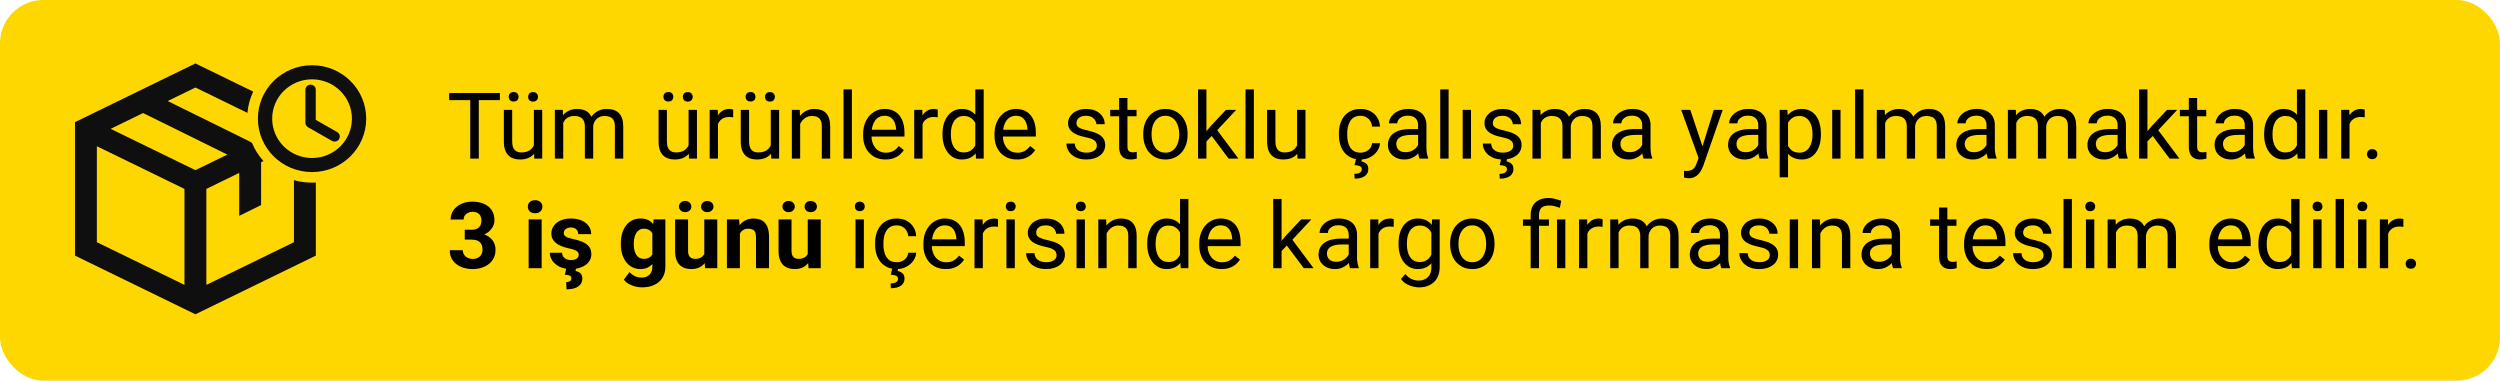
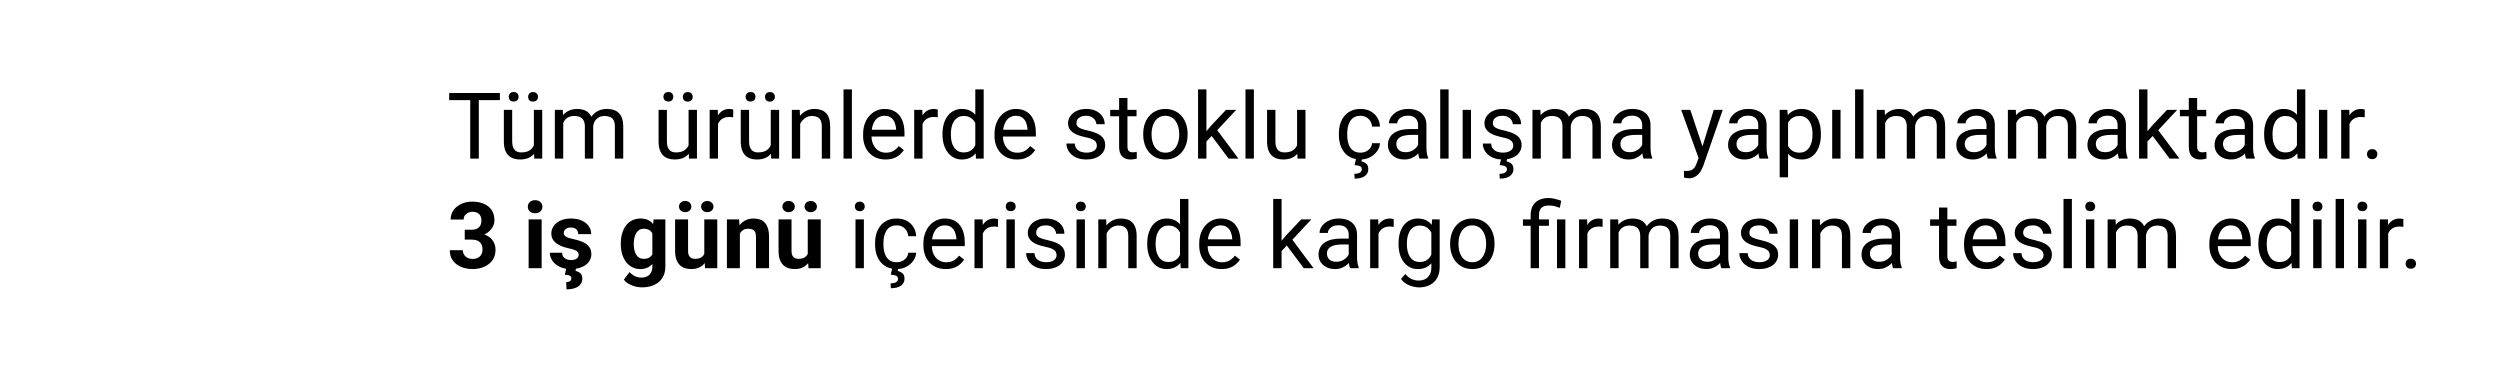
<svg xmlns="http://www.w3.org/2000/svg" fill="none" viewBox="0 0 867 132" height="132" width="867">
-   <rect fill="#FFD700" rx="15" height="132" width="867" />
  <path fill="black" d="M166.047 32.25V55H163.078V32.25H166.047ZM173.359 32.25V34.719H155.781V32.25H173.359ZM185.141 51.094V38.094H188.047V55H185.281L185.141 51.094ZM185.688 47.531L186.891 47.5C186.891 48.625 186.771 49.667 186.531 50.625C186.302 51.573 185.927 52.396 185.406 53.094C184.885 53.792 184.203 54.339 183.359 54.734C182.516 55.12 181.49 55.312 180.281 55.312C179.458 55.312 178.703 55.193 178.016 54.953C177.339 54.714 176.755 54.344 176.266 53.844C175.776 53.344 175.396 52.693 175.125 51.891C174.865 51.089 174.734 50.125 174.734 49V38.094H177.625V49.031C177.625 49.792 177.708 50.422 177.875 50.922C178.052 51.411 178.286 51.802 178.578 52.094C178.88 52.375 179.214 52.573 179.578 52.688C179.953 52.802 180.339 52.859 180.734 52.859C181.964 52.859 182.938 52.625 183.656 52.156C184.375 51.677 184.891 51.036 185.203 50.234C185.526 49.422 185.688 48.521 185.688 47.531ZM176.422 33.578C176.422 33.109 176.568 32.714 176.859 32.391C177.151 32.068 177.573 31.906 178.125 31.906C178.688 31.906 179.115 32.068 179.406 32.391C179.698 32.714 179.844 33.109 179.844 33.578C179.844 34.026 179.698 34.411 179.406 34.734C179.115 35.047 178.688 35.203 178.125 35.203C177.573 35.203 177.151 35.047 176.859 34.734C176.568 34.411 176.422 34.026 176.422 33.578ZM183.156 33.609C183.156 33.141 183.297 32.745 183.578 32.422C183.87 32.099 184.297 31.938 184.859 31.938C185.411 31.938 185.833 32.099 186.125 32.422C186.427 32.745 186.578 33.141 186.578 33.609C186.578 34.057 186.427 34.443 186.125 34.766C185.833 35.078 185.411 35.234 184.859 35.234C184.297 35.234 183.87 35.078 183.578 34.766C183.297 34.443 183.156 34.057 183.156 33.609ZM195.328 41.453V55H192.422V38.094H195.172L195.328 41.453ZM194.734 45.906L193.391 45.859C193.401 44.703 193.552 43.635 193.844 42.656C194.135 41.667 194.568 40.807 195.141 40.078C195.714 39.349 196.427 38.786 197.281 38.391C198.135 37.984 199.125 37.781 200.25 37.781C201.042 37.781 201.771 37.896 202.438 38.125C203.104 38.344 203.682 38.693 204.172 39.172C204.661 39.651 205.042 40.266 205.312 41.016C205.583 41.766 205.719 42.672 205.719 43.734V55H202.828V43.875C202.828 42.99 202.677 42.281 202.375 41.75C202.083 41.219 201.667 40.833 201.125 40.594C200.583 40.344 199.948 40.219 199.219 40.219C198.365 40.219 197.651 40.37 197.078 40.672C196.505 40.974 196.047 41.391 195.703 41.922C195.359 42.453 195.109 43.062 194.953 43.75C194.807 44.427 194.734 45.146 194.734 45.906ZM205.688 44.312L203.75 44.906C203.76 43.979 203.911 43.089 204.203 42.234C204.505 41.38 204.938 40.62 205.5 39.953C206.073 39.286 206.776 38.76 207.609 38.375C208.443 37.979 209.396 37.781 210.469 37.781C211.375 37.781 212.177 37.901 212.875 38.141C213.583 38.38 214.177 38.75 214.656 39.25C215.146 39.74 215.516 40.37 215.766 41.141C216.016 41.911 216.141 42.828 216.141 43.891V55H213.234V43.859C213.234 42.911 213.083 42.177 212.781 41.656C212.49 41.125 212.073 40.755 211.531 40.547C211 40.328 210.365 40.219 209.625 40.219C208.99 40.219 208.427 40.328 207.938 40.547C207.448 40.766 207.036 41.068 206.703 41.453C206.37 41.828 206.115 42.26 205.938 42.75C205.771 43.24 205.688 43.76 205.688 44.312ZM238.797 51.094V38.094H241.703V55H238.938L238.797 51.094ZM239.344 47.531L240.547 47.5C240.547 48.625 240.427 49.667 240.188 50.625C239.958 51.573 239.583 52.396 239.062 53.094C238.542 53.792 237.859 54.339 237.016 54.734C236.172 55.12 235.146 55.312 233.938 55.312C233.115 55.312 232.359 55.193 231.672 54.953C230.995 54.714 230.411 54.344 229.922 53.844C229.432 53.344 229.052 52.693 228.781 51.891C228.521 51.089 228.391 50.125 228.391 49V38.094H231.281V49.031C231.281 49.792 231.365 50.422 231.531 50.922C231.708 51.411 231.943 51.802 232.234 52.094C232.536 52.375 232.87 52.573 233.234 52.688C233.609 52.802 233.995 52.859 234.391 52.859C235.62 52.859 236.594 52.625 237.312 52.156C238.031 51.677 238.547 51.036 238.859 50.234C239.182 49.422 239.344 48.521 239.344 47.531ZM230.078 33.578C230.078 33.109 230.224 32.714 230.516 32.391C230.807 32.068 231.229 31.906 231.781 31.906C232.344 31.906 232.771 32.068 233.062 32.391C233.354 32.714 233.5 33.109 233.5 33.578C233.5 34.026 233.354 34.411 233.062 34.734C232.771 35.047 232.344 35.203 231.781 35.203C231.229 35.203 230.807 35.047 230.516 34.734C230.224 34.411 230.078 34.026 230.078 33.578ZM236.812 33.609C236.812 33.141 236.953 32.745 237.234 32.422C237.526 32.099 237.953 31.938 238.516 31.938C239.068 31.938 239.49 32.099 239.781 32.422C240.083 32.745 240.234 33.141 240.234 33.609C240.234 34.057 240.083 34.443 239.781 34.766C239.49 35.078 239.068 35.234 238.516 35.234C237.953 35.234 237.526 35.078 237.234 34.766C236.953 34.443 236.812 34.057 236.812 33.609ZM249 40.75V55H246.109V38.094H248.922L249 40.75ZM254.281 38L254.266 40.688C254.026 40.635 253.797 40.604 253.578 40.594C253.37 40.573 253.13 40.562 252.859 40.562C252.193 40.562 251.604 40.667 251.094 40.875C250.583 41.083 250.151 41.375 249.797 41.75C249.443 42.125 249.161 42.573 248.953 43.094C248.755 43.604 248.625 44.167 248.562 44.781L247.75 45.25C247.75 44.229 247.849 43.271 248.047 42.375C248.255 41.479 248.573 40.688 249 40C249.427 39.302 249.969 38.76 250.625 38.375C251.292 37.979 252.083 37.781 253 37.781C253.208 37.781 253.448 37.807 253.719 37.859C253.99 37.901 254.177 37.948 254.281 38ZM267.297 51.094V38.094H270.203V55H267.438L267.297 51.094ZM267.844 47.531L269.047 47.5C269.047 48.625 268.927 49.667 268.688 50.625C268.458 51.573 268.083 52.396 267.562 53.094C267.042 53.792 266.359 54.339 265.516 54.734C264.672 55.12 263.646 55.312 262.438 55.312C261.615 55.312 260.859 55.193 260.172 54.953C259.495 54.714 258.911 54.344 258.422 53.844C257.932 53.344 257.552 52.693 257.281 51.891C257.021 51.089 256.891 50.125 256.891 49V38.094H259.781V49.031C259.781 49.792 259.865 50.422 260.031 50.922C260.208 51.411 260.443 51.802 260.734 52.094C261.036 52.375 261.37 52.573 261.734 52.688C262.109 52.802 262.495 52.859 262.891 52.859C264.12 52.859 265.094 52.625 265.812 52.156C266.531 51.677 267.047 51.036 267.359 50.234C267.682 49.422 267.844 48.521 267.844 47.531ZM258.578 33.578C258.578 33.109 258.724 32.714 259.016 32.391C259.307 32.068 259.729 31.906 260.281 31.906C260.844 31.906 261.271 32.068 261.562 32.391C261.854 32.714 262 33.109 262 33.578C262 34.026 261.854 34.411 261.562 34.734C261.271 35.047 260.844 35.203 260.281 35.203C259.729 35.203 259.307 35.047 259.016 34.734C258.724 34.411 258.578 34.026 258.578 33.578ZM265.312 33.609C265.312 33.141 265.453 32.745 265.734 32.422C266.026 32.099 266.453 31.938 267.016 31.938C267.568 31.938 267.99 32.099 268.281 32.422C268.583 32.745 268.734 33.141 268.734 33.609C268.734 34.057 268.583 34.443 268.281 34.766C267.99 35.078 267.568 35.234 267.016 35.234C266.453 35.234 266.026 35.078 265.734 34.766C265.453 34.443 265.312 34.057 265.312 33.609ZM277.5 41.703V55H274.609V38.094H277.344L277.5 41.703ZM276.812 45.906L275.609 45.859C275.62 44.703 275.792 43.635 276.125 42.656C276.458 41.667 276.927 40.807 277.531 40.078C278.135 39.349 278.854 38.786 279.688 38.391C280.531 37.984 281.464 37.781 282.484 37.781C283.318 37.781 284.068 37.896 284.734 38.125C285.401 38.344 285.969 38.698 286.438 39.188C286.917 39.677 287.281 40.312 287.531 41.094C287.781 41.865 287.906 42.807 287.906 43.922V55H285V43.891C285 43.005 284.87 42.297 284.609 41.766C284.349 41.224 283.969 40.833 283.469 40.594C282.969 40.344 282.354 40.219 281.625 40.219C280.906 40.219 280.25 40.37 279.656 40.672C279.073 40.974 278.568 41.391 278.141 41.922C277.724 42.453 277.396 43.062 277.156 43.75C276.927 44.427 276.812 45.146 276.812 45.906ZM295.438 31V55H292.531V31H295.438ZM307.094 55.312C305.917 55.312 304.849 55.115 303.891 54.719C302.943 54.312 302.125 53.745 301.438 53.016C300.76 52.286 300.24 51.422 299.875 50.422C299.51 49.422 299.328 48.328 299.328 47.141V46.484C299.328 45.109 299.531 43.885 299.938 42.812C300.344 41.729 300.896 40.812 301.594 40.062C302.292 39.312 303.083 38.745 303.969 38.359C304.854 37.974 305.771 37.781 306.719 37.781C307.927 37.781 308.969 37.99 309.844 38.406C310.729 38.823 311.453 39.406 312.016 40.156C312.578 40.896 312.995 41.771 313.266 42.781C313.536 43.781 313.672 44.875 313.672 46.062V47.359H301.047V45H310.781V44.781C310.74 44.031 310.583 43.302 310.312 42.594C310.052 41.885 309.635 41.302 309.062 40.844C308.49 40.385 307.708 40.156 306.719 40.156C306.062 40.156 305.458 40.297 304.906 40.578C304.354 40.849 303.88 41.255 303.484 41.797C303.089 42.339 302.781 43 302.562 43.781C302.344 44.562 302.234 45.464 302.234 46.484V47.141C302.234 47.943 302.344 48.698 302.562 49.406C302.792 50.104 303.12 50.719 303.547 51.25C303.984 51.781 304.51 52.198 305.125 52.5C305.75 52.802 306.458 52.953 307.25 52.953C308.271 52.953 309.135 52.745 309.844 52.328C310.552 51.911 311.172 51.354 311.703 50.656L313.453 52.047C313.089 52.599 312.625 53.125 312.062 53.625C311.5 54.125 310.807 54.531 309.984 54.844C309.172 55.156 308.208 55.312 307.094 55.312ZM319.938 40.75V55H317.047V38.094H319.859L319.938 40.75ZM325.219 38L325.203 40.688C324.964 40.635 324.734 40.604 324.516 40.594C324.307 40.573 324.068 40.562 323.797 40.562C323.13 40.562 322.542 40.667 322.031 40.875C321.521 41.083 321.089 41.375 320.734 41.75C320.38 42.125 320.099 42.573 319.891 43.094C319.693 43.604 319.562 44.167 319.5 44.781L318.688 45.25C318.688 44.229 318.786 43.271 318.984 42.375C319.193 41.479 319.51 40.688 319.938 40C320.365 39.302 320.906 38.76 321.562 38.375C322.229 37.979 323.021 37.781 323.938 37.781C324.146 37.781 324.385 37.807 324.656 37.859C324.927 37.901 325.115 37.948 325.219 38ZM338.234 51.719V31H341.141V55H338.484L338.234 51.719ZM326.859 46.734V46.406C326.859 45.115 327.016 43.943 327.328 42.891C327.651 41.828 328.104 40.917 328.688 40.156C329.281 39.396 329.984 38.812 330.797 38.406C331.62 37.99 332.536 37.781 333.547 37.781C334.609 37.781 335.536 37.969 336.328 38.344C337.13 38.708 337.807 39.245 338.359 39.953C338.922 40.651 339.365 41.495 339.688 42.484C340.01 43.474 340.234 44.594 340.359 45.844V47.281C340.245 48.521 340.021 49.635 339.688 50.625C339.365 51.615 338.922 52.458 338.359 53.156C337.807 53.854 337.13 54.391 336.328 54.766C335.526 55.13 334.589 55.312 333.516 55.312C332.526 55.312 331.62 55.099 330.797 54.672C329.984 54.245 329.281 53.646 328.688 52.875C328.104 52.104 327.651 51.198 327.328 50.156C327.016 49.104 326.859 47.964 326.859 46.734ZM329.766 46.406V46.734C329.766 47.578 329.849 48.37 330.016 49.109C330.193 49.849 330.464 50.5 330.828 51.062C331.193 51.625 331.656 52.068 332.219 52.391C332.781 52.703 333.453 52.859 334.234 52.859C335.193 52.859 335.979 52.656 336.594 52.25C337.219 51.844 337.719 51.307 338.094 50.641C338.469 49.974 338.76 49.25 338.969 48.469V44.703C338.844 44.13 338.661 43.578 338.422 43.047C338.193 42.505 337.891 42.026 337.516 41.609C337.151 41.182 336.698 40.844 336.156 40.594C335.625 40.344 334.995 40.219 334.266 40.219C333.474 40.219 332.792 40.385 332.219 40.719C331.656 41.042 331.193 41.49 330.828 42.062C330.464 42.625 330.193 43.281 330.016 44.031C329.849 44.771 329.766 45.562 329.766 46.406ZM352.656 55.312C351.479 55.312 350.411 55.115 349.453 54.719C348.505 54.312 347.688 53.745 347 53.016C346.323 52.286 345.802 51.422 345.438 50.422C345.073 49.422 344.891 48.328 344.891 47.141V46.484C344.891 45.109 345.094 43.885 345.5 42.812C345.906 41.729 346.458 40.812 347.156 40.062C347.854 39.312 348.646 38.745 349.531 38.359C350.417 37.974 351.333 37.781 352.281 37.781C353.49 37.781 354.531 37.99 355.406 38.406C356.292 38.823 357.016 39.406 357.578 40.156C358.141 40.896 358.557 41.771 358.828 42.781C359.099 43.781 359.234 44.875 359.234 46.062V47.359H346.609V45H356.344V44.781C356.302 44.031 356.146 43.302 355.875 42.594C355.615 41.885 355.198 41.302 354.625 40.844C354.052 40.385 353.271 40.156 352.281 40.156C351.625 40.156 351.021 40.297 350.469 40.578C349.917 40.849 349.443 41.255 349.047 41.797C348.651 42.339 348.344 43 348.125 43.781C347.906 44.562 347.797 45.464 347.797 46.484V47.141C347.797 47.943 347.906 48.698 348.125 49.406C348.354 50.104 348.682 50.719 349.109 51.25C349.547 51.781 350.073 52.198 350.688 52.5C351.312 52.802 352.021 52.953 352.812 52.953C353.833 52.953 354.698 52.745 355.406 52.328C356.115 51.911 356.734 51.354 357.266 50.656L359.016 52.047C358.651 52.599 358.188 53.125 357.625 53.625C357.062 54.125 356.37 54.531 355.547 54.844C354.734 55.156 353.771 55.312 352.656 55.312ZM380.391 50.516C380.391 50.099 380.297 49.714 380.109 49.359C379.932 48.995 379.562 48.667 379 48.375C378.448 48.073 377.615 47.812 376.5 47.594C375.562 47.396 374.714 47.161 373.953 46.891C373.203 46.62 372.562 46.292 372.031 45.906C371.51 45.521 371.109 45.068 370.828 44.547C370.547 44.026 370.406 43.417 370.406 42.719C370.406 42.052 370.552 41.422 370.844 40.828C371.146 40.234 371.568 39.708 372.109 39.25C372.661 38.792 373.323 38.432 374.094 38.172C374.865 37.911 375.724 37.781 376.672 37.781C378.026 37.781 379.182 38.021 380.141 38.5C381.099 38.979 381.833 39.62 382.344 40.422C382.854 41.214 383.109 42.094 383.109 43.062H380.219C380.219 42.594 380.078 42.141 379.797 41.703C379.526 41.255 379.125 40.885 378.594 40.594C378.073 40.302 377.432 40.156 376.672 40.156C375.87 40.156 375.219 40.281 374.719 40.531C374.229 40.771 373.87 41.078 373.641 41.453C373.422 41.828 373.312 42.224 373.312 42.641C373.312 42.953 373.365 43.234 373.469 43.484C373.583 43.724 373.781 43.948 374.062 44.156C374.344 44.354 374.74 44.542 375.25 44.719C375.76 44.896 376.411 45.073 377.203 45.25C378.589 45.562 379.729 45.938 380.625 46.375C381.521 46.812 382.188 47.349 382.625 47.984C383.062 48.62 383.281 49.391 383.281 50.297C383.281 51.036 383.125 51.714 382.812 52.328C382.51 52.943 382.068 53.474 381.484 53.922C380.911 54.359 380.224 54.703 379.422 54.953C378.63 55.193 377.74 55.312 376.75 55.312C375.26 55.312 374 55.047 372.969 54.516C371.938 53.984 371.156 53.297 370.625 52.453C370.094 51.609 369.828 50.719 369.828 49.781H372.734C372.776 50.573 373.005 51.203 373.422 51.672C373.839 52.13 374.349 52.458 374.953 52.656C375.557 52.844 376.156 52.938 376.75 52.938C377.542 52.938 378.203 52.833 378.734 52.625C379.276 52.417 379.688 52.13 379.969 51.766C380.25 51.401 380.391 50.984 380.391 50.516ZM394.156 38.094V40.312H385.016V38.094H394.156ZM388.109 33.984H391V50.812C391 51.385 391.089 51.818 391.266 52.109C391.443 52.401 391.672 52.594 391.953 52.688C392.234 52.781 392.536 52.828 392.859 52.828C393.099 52.828 393.349 52.807 393.609 52.766C393.88 52.714 394.083 52.672 394.219 52.641L394.234 55C394.005 55.073 393.703 55.141 393.328 55.203C392.964 55.276 392.521 55.312 392 55.312C391.292 55.312 390.641 55.172 390.047 54.891C389.453 54.609 388.979 54.141 388.625 53.484C388.281 52.818 388.109 51.922 388.109 50.797V33.984ZM396.469 46.734V46.375C396.469 45.156 396.646 44.026 397 42.984C397.354 41.932 397.865 41.021 398.531 40.25C399.198 39.469 400.005 38.865 400.953 38.438C401.901 38 402.964 37.781 404.141 37.781C405.328 37.781 406.396 38 407.344 38.438C408.302 38.865 409.115 39.469 409.781 40.25C410.458 41.021 410.974 41.932 411.328 42.984C411.682 44.026 411.859 45.156 411.859 46.375V46.734C411.859 47.953 411.682 49.083 411.328 50.125C410.974 51.167 410.458 52.078 409.781 52.859C409.115 53.63 408.307 54.234 407.359 54.672C406.422 55.099 405.359 55.312 404.172 55.312C402.984 55.312 401.917 55.099 400.969 54.672C400.021 54.234 399.208 53.63 398.531 52.859C397.865 52.078 397.354 51.167 397 50.125C396.646 49.083 396.469 47.953 396.469 46.734ZM399.359 46.375V46.734C399.359 47.578 399.458 48.375 399.656 49.125C399.854 49.865 400.151 50.521 400.547 51.094C400.953 51.667 401.458 52.12 402.062 52.453C402.667 52.776 403.37 52.938 404.172 52.938C404.964 52.938 405.656 52.776 406.25 52.453C406.854 52.12 407.354 51.667 407.75 51.094C408.146 50.521 408.443 49.865 408.641 49.125C408.849 48.375 408.953 47.578 408.953 46.734V46.375C408.953 45.542 408.849 44.755 408.641 44.016C408.443 43.266 408.141 42.604 407.734 42.031C407.339 41.448 406.839 40.99 406.234 40.656C405.641 40.323 404.943 40.156 404.141 40.156C403.349 40.156 402.651 40.323 402.047 40.656C401.453 40.99 400.953 41.448 400.547 42.031C400.151 42.604 399.854 43.266 399.656 44.016C399.458 44.755 399.359 45.542 399.359 46.375ZM418.391 31V55H415.484V31H418.391ZM428.719 38.094L421.344 45.984L417.219 50.266L416.984 47.188L419.938 43.656L425.188 38.094H428.719ZM426.078 55L420.047 46.938L421.547 44.359L429.484 55H426.078ZM434.844 31V55H431.938V31H434.844ZM449.828 51.094V38.094H452.734V55H449.969L449.828 51.094ZM450.375 47.531L451.578 47.5C451.578 48.625 451.458 49.667 451.219 50.625C450.99 51.573 450.615 52.396 450.094 53.094C449.573 53.792 448.891 54.339 448.047 54.734C447.203 55.12 446.177 55.312 444.969 55.312C444.146 55.312 443.391 55.193 442.703 54.953C442.026 54.714 441.443 54.344 440.953 53.844C440.464 53.344 440.083 52.693 439.812 51.891C439.552 51.089 439.422 50.125 439.422 49V38.094H442.312V49.031C442.312 49.792 442.396 50.422 442.562 50.922C442.74 51.411 442.974 51.802 443.266 52.094C443.568 52.375 443.901 52.573 444.266 52.688C444.641 52.802 445.026 52.859 445.422 52.859C446.651 52.859 447.625 52.625 448.344 52.156C449.062 51.677 449.578 51.036 449.891 50.234C450.214 49.422 450.375 48.521 450.375 47.531ZM471.844 52.938C472.531 52.938 473.167 52.797 473.75 52.516C474.333 52.234 474.812 51.849 475.188 51.359C475.562 50.859 475.776 50.292 475.828 49.656H478.578C478.526 50.656 478.188 51.589 477.562 52.453C476.948 53.307 476.141 54 475.141 54.531C474.141 55.052 473.042 55.312 471.844 55.312C470.573 55.312 469.464 55.089 468.516 54.641C467.578 54.193 466.797 53.578 466.172 52.797C465.557 52.016 465.094 51.12 464.781 50.109C464.479 49.089 464.328 48.01 464.328 46.875V46.219C464.328 45.083 464.479 44.01 464.781 43C465.094 41.979 465.557 41.078 466.172 40.297C466.797 39.516 467.578 38.901 468.516 38.453C469.464 38.005 470.573 37.781 471.844 37.781C473.167 37.781 474.323 38.052 475.312 38.594C476.302 39.125 477.078 39.854 477.641 40.781C478.214 41.698 478.526 42.74 478.578 43.906H475.828C475.776 43.208 475.578 42.578 475.234 42.016C474.901 41.453 474.443 41.005 473.859 40.672C473.286 40.328 472.615 40.156 471.844 40.156C470.958 40.156 470.214 40.333 469.609 40.688C469.016 41.031 468.542 41.5 468.188 42.094C467.844 42.677 467.594 43.328 467.438 44.047C467.292 44.755 467.219 45.479 467.219 46.219V46.875C467.219 47.615 467.292 48.344 467.438 49.062C467.583 49.781 467.828 50.432 468.172 51.016C468.526 51.599 469 52.068 469.594 52.422C470.198 52.766 470.948 52.938 471.844 52.938ZM470.25 55.156H472.328L472.141 55.984C472.745 56.089 473.292 56.339 473.781 56.734C474.281 57.13 474.531 57.781 474.531 58.688C474.531 59.177 474.427 59.62 474.219 60.016C474.021 60.422 473.724 60.766 473.328 61.047C472.932 61.339 472.438 61.562 471.844 61.719C471.26 61.875 470.578 61.953 469.797 61.953L469.688 60.281C470.167 60.281 470.599 60.229 470.984 60.125C471.38 60.021 471.693 59.854 471.922 59.625C472.161 59.396 472.281 59.099 472.281 58.734C472.281 58.391 472.193 58.12 472.016 57.922C471.839 57.724 471.562 57.573 471.188 57.469C470.823 57.375 470.349 57.307 469.766 57.266L470.25 55.156ZM491.797 52.109V43.406C491.797 42.74 491.661 42.161 491.391 41.672C491.13 41.172 490.734 40.786 490.203 40.516C489.672 40.245 489.016 40.109 488.234 40.109C487.505 40.109 486.865 40.234 486.312 40.484C485.771 40.734 485.344 41.062 485.031 41.469C484.729 41.875 484.578 42.312 484.578 42.781H481.688C481.688 42.177 481.844 41.578 482.156 40.984C482.469 40.391 482.917 39.854 483.5 39.375C484.094 38.885 484.802 38.5 485.625 38.219C486.458 37.927 487.385 37.781 488.406 37.781C489.635 37.781 490.719 37.99 491.656 38.406C492.604 38.823 493.344 39.453 493.875 40.297C494.417 41.13 494.688 42.177 494.688 43.438V51.312C494.688 51.875 494.734 52.474 494.828 53.109C494.932 53.745 495.083 54.292 495.281 54.75V55H492.266C492.12 54.667 492.005 54.224 491.922 53.672C491.839 53.109 491.797 52.589 491.797 52.109ZM492.297 44.75L492.328 46.781H489.406C488.583 46.781 487.849 46.849 487.203 46.984C486.557 47.109 486.016 47.302 485.578 47.562C485.141 47.823 484.807 48.151 484.578 48.547C484.349 48.932 484.234 49.385 484.234 49.906C484.234 50.438 484.354 50.922 484.594 51.359C484.833 51.797 485.193 52.146 485.672 52.406C486.161 52.656 486.76 52.781 487.469 52.781C488.354 52.781 489.135 52.594 489.812 52.219C490.49 51.844 491.026 51.385 491.422 50.844C491.828 50.302 492.047 49.776 492.078 49.266L493.312 50.656C493.24 51.094 493.042 51.578 492.719 52.109C492.396 52.641 491.964 53.151 491.422 53.641C490.891 54.12 490.255 54.521 489.516 54.844C488.786 55.156 487.964 55.312 487.047 55.312C485.901 55.312 484.896 55.089 484.031 54.641C483.177 54.193 482.51 53.594 482.031 52.844C481.562 52.083 481.328 51.234 481.328 50.297C481.328 49.391 481.505 48.594 481.859 47.906C482.214 47.208 482.724 46.63 483.391 46.172C484.057 45.703 484.859 45.349 485.797 45.109C486.734 44.87 487.781 44.75 488.938 44.75H492.297ZM502.375 31V55H499.469V31H502.375ZM510.141 38.094V55H507.25V38.094H510.141ZM524.797 50.516C524.797 50.099 524.703 49.714 524.516 49.359C524.339 48.995 523.969 48.667 523.406 48.375C522.854 48.073 522.021 47.812 520.906 47.594C519.969 47.396 519.12 47.161 518.359 46.891C517.609 46.62 516.969 46.292 516.438 45.906C515.917 45.521 515.516 45.068 515.234 44.547C514.953 44.026 514.812 43.417 514.812 42.719C514.812 42.052 514.958 41.422 515.25 40.828C515.552 40.234 515.974 39.708 516.516 39.25C517.068 38.792 517.729 38.432 518.5 38.172C519.271 37.911 520.13 37.781 521.078 37.781C522.432 37.781 523.589 38.021 524.547 38.5C525.505 38.979 526.24 39.62 526.75 40.422C527.26 41.214 527.516 42.094 527.516 43.062H524.625C524.625 42.594 524.484 42.141 524.203 41.703C523.932 41.255 523.531 40.885 523 40.594C522.479 40.302 521.839 40.156 521.078 40.156C520.276 40.156 519.625 40.281 519.125 40.531C518.635 40.771 518.276 41.078 518.047 41.453C517.828 41.828 517.719 42.224 517.719 42.641C517.719 42.953 517.771 43.234 517.875 43.484C517.99 43.724 518.188 43.948 518.469 44.156C518.75 44.354 519.146 44.542 519.656 44.719C520.167 44.896 520.818 45.073 521.609 45.25C522.995 45.562 524.135 45.938 525.031 46.375C525.927 46.812 526.594 47.349 527.031 47.984C527.469 48.62 527.688 49.391 527.688 50.297C527.688 51.036 527.531 51.714 527.219 52.328C526.917 52.943 526.474 53.474 525.891 53.922C525.318 54.359 524.63 54.703 523.828 54.953C523.036 55.193 522.146 55.312 521.156 55.312C519.667 55.312 518.406 55.047 517.375 54.516C516.344 53.984 515.562 53.297 515.031 52.453C514.5 51.609 514.234 50.719 514.234 49.781H517.141C517.182 50.573 517.411 51.203 517.828 51.672C518.245 52.13 518.755 52.458 519.359 52.656C519.964 52.844 520.562 52.938 521.156 52.938C521.948 52.938 522.609 52.833 523.141 52.625C523.682 52.417 524.094 52.13 524.375 51.766C524.656 51.401 524.797 50.984 524.797 50.516ZM520.578 55.156H522.656L522.469 55.984C523.073 56.089 523.62 56.339 524.109 56.734C524.609 57.13 524.859 57.781 524.859 58.688C524.859 59.177 524.755 59.62 524.547 60.016C524.349 60.422 524.052 60.766 523.656 61.047C523.26 61.339 522.766 61.562 522.172 61.719C521.589 61.875 520.906 61.953 520.125 61.953L520.016 60.281C520.495 60.281 520.927 60.229 521.312 60.125C521.708 60.021 522.021 59.854 522.25 59.625C522.49 59.396 522.609 59.099 522.609 58.734C522.609 58.391 522.521 58.12 522.344 57.922C522.167 57.724 521.891 57.573 521.516 57.469C521.151 57.375 520.677 57.307 520.094 57.266L520.578 55.156ZM534.359 41.453V55H531.453V38.094H534.203L534.359 41.453ZM533.766 45.906L532.422 45.859C532.432 44.703 532.583 43.635 532.875 42.656C533.167 41.667 533.599 40.807 534.172 40.078C534.745 39.349 535.458 38.786 536.312 38.391C537.167 37.984 538.156 37.781 539.281 37.781C540.073 37.781 540.802 37.896 541.469 38.125C542.135 38.344 542.714 38.693 543.203 39.172C543.693 39.651 544.073 40.266 544.344 41.016C544.615 41.766 544.75 42.672 544.75 43.734V55H541.859V43.875C541.859 42.99 541.708 42.281 541.406 41.75C541.115 41.219 540.698 40.833 540.156 40.594C539.615 40.344 538.979 40.219 538.25 40.219C537.396 40.219 536.682 40.37 536.109 40.672C535.536 40.974 535.078 41.391 534.734 41.922C534.391 42.453 534.141 43.062 533.984 43.75C533.839 44.427 533.766 45.146 533.766 45.906ZM544.719 44.312L542.781 44.906C542.792 43.979 542.943 43.089 543.234 42.234C543.536 41.38 543.969 40.62 544.531 39.953C545.104 39.286 545.807 38.76 546.641 38.375C547.474 37.979 548.427 37.781 549.5 37.781C550.406 37.781 551.208 37.901 551.906 38.141C552.615 38.38 553.208 38.75 553.688 39.25C554.177 39.74 554.547 40.37 554.797 41.141C555.047 41.911 555.172 42.828 555.172 43.891V55H552.266V43.859C552.266 42.911 552.115 42.177 551.812 41.656C551.521 41.125 551.104 40.755 550.562 40.547C550.031 40.328 549.396 40.219 548.656 40.219C548.021 40.219 547.458 40.328 546.969 40.547C546.479 40.766 546.068 41.068 545.734 41.453C545.401 41.828 545.146 42.26 544.969 42.75C544.802 43.24 544.719 43.76 544.719 44.312ZM569.516 52.109V43.406C569.516 42.74 569.38 42.161 569.109 41.672C568.849 41.172 568.453 40.786 567.922 40.516C567.391 40.245 566.734 40.109 565.953 40.109C565.224 40.109 564.583 40.234 564.031 40.484C563.49 40.734 563.062 41.062 562.75 41.469C562.448 41.875 562.297 42.312 562.297 42.781H559.406C559.406 42.177 559.562 41.578 559.875 40.984C560.188 40.391 560.635 39.854 561.219 39.375C561.812 38.885 562.521 38.5 563.344 38.219C564.177 37.927 565.104 37.781 566.125 37.781C567.354 37.781 568.438 37.99 569.375 38.406C570.323 38.823 571.062 39.453 571.594 40.297C572.135 41.13 572.406 42.177 572.406 43.438V51.312C572.406 51.875 572.453 52.474 572.547 53.109C572.651 53.745 572.802 54.292 573 54.75V55H569.984C569.839 54.667 569.724 54.224 569.641 53.672C569.557 53.109 569.516 52.589 569.516 52.109ZM570.016 44.75L570.047 46.781H567.125C566.302 46.781 565.568 46.849 564.922 46.984C564.276 47.109 563.734 47.302 563.297 47.562C562.859 47.823 562.526 48.151 562.297 48.547C562.068 48.932 561.953 49.385 561.953 49.906C561.953 50.438 562.073 50.922 562.312 51.359C562.552 51.797 562.911 52.146 563.391 52.406C563.88 52.656 564.479 52.781 565.188 52.781C566.073 52.781 566.854 52.594 567.531 52.219C568.208 51.844 568.745 51.385 569.141 50.844C569.547 50.302 569.766 49.776 569.797 49.266L571.031 50.656C570.958 51.094 570.76 51.578 570.438 52.109C570.115 52.641 569.682 53.151 569.141 53.641C568.609 54.12 567.974 54.521 567.234 54.844C566.505 55.156 565.682 55.312 564.766 55.312C563.62 55.312 562.615 55.089 561.75 54.641C560.896 54.193 560.229 53.594 559.75 52.844C559.281 52.083 559.047 51.234 559.047 50.297C559.047 49.391 559.224 48.594 559.578 47.906C559.932 47.208 560.443 46.63 561.109 46.172C561.776 45.703 562.578 45.349 563.516 45.109C564.453 44.87 565.5 44.75 566.656 44.75H570.016ZM589.641 53.25L594.344 38.094H597.438L590.656 57.609C590.5 58.026 590.292 58.474 590.031 58.953C589.781 59.443 589.458 59.906 589.062 60.344C588.667 60.781 588.188 61.135 587.625 61.406C587.073 61.688 586.411 61.828 585.641 61.828C585.411 61.828 585.12 61.797 584.766 61.734C584.411 61.672 584.161 61.62 584.016 61.578L584 59.234C584.083 59.245 584.214 59.255 584.391 59.266C584.578 59.286 584.708 59.297 584.781 59.297C585.438 59.297 585.995 59.208 586.453 59.031C586.911 58.865 587.297 58.578 587.609 58.172C587.932 57.776 588.208 57.229 588.438 56.531L589.641 53.25ZM586.188 38.094L590.578 51.219L591.328 54.266L589.25 55.328L583.031 38.094H586.188ZM609.766 52.109V43.406C609.766 42.74 609.63 42.161 609.359 41.672C609.099 41.172 608.703 40.786 608.172 40.516C607.641 40.245 606.984 40.109 606.203 40.109C605.474 40.109 604.833 40.234 604.281 40.484C603.74 40.734 603.312 41.062 603 41.469C602.698 41.875 602.547 42.312 602.547 42.781H599.656C599.656 42.177 599.812 41.578 600.125 40.984C600.438 40.391 600.885 39.854 601.469 39.375C602.062 38.885 602.771 38.5 603.594 38.219C604.427 37.927 605.354 37.781 606.375 37.781C607.604 37.781 608.688 37.99 609.625 38.406C610.573 38.823 611.312 39.453 611.844 40.297C612.385 41.13 612.656 42.177 612.656 43.438V51.312C612.656 51.875 612.703 52.474 612.797 53.109C612.901 53.745 613.052 54.292 613.25 54.75V55H610.234C610.089 54.667 609.974 54.224 609.891 53.672C609.807 53.109 609.766 52.589 609.766 52.109ZM610.266 44.75L610.297 46.781H607.375C606.552 46.781 605.818 46.849 605.172 46.984C604.526 47.109 603.984 47.302 603.547 47.562C603.109 47.823 602.776 48.151 602.547 48.547C602.318 48.932 602.203 49.385 602.203 49.906C602.203 50.438 602.323 50.922 602.562 51.359C602.802 51.797 603.161 52.146 603.641 52.406C604.13 52.656 604.729 52.781 605.438 52.781C606.323 52.781 607.104 52.594 607.781 52.219C608.458 51.844 608.995 51.385 609.391 50.844C609.797 50.302 610.016 49.776 610.047 49.266L611.281 50.656C611.208 51.094 611.01 51.578 610.688 52.109C610.365 52.641 609.932 53.151 609.391 53.641C608.859 54.12 608.224 54.521 607.484 54.844C606.755 55.156 605.932 55.312 605.016 55.312C603.87 55.312 602.865 55.089 602 54.641C601.146 54.193 600.479 53.594 600 52.844C599.531 52.083 599.297 51.234 599.297 50.297C599.297 49.391 599.474 48.594 599.828 47.906C600.182 47.208 600.693 46.63 601.359 46.172C602.026 45.703 602.828 45.349 603.766 45.109C604.703 44.87 605.75 44.75 606.906 44.75H610.266ZM620.094 41.344V61.5H617.188V38.094H619.844L620.094 41.344ZM631.484 46.406V46.734C631.484 47.964 631.339 49.104 631.047 50.156C630.755 51.198 630.328 52.104 629.766 52.875C629.214 53.646 628.531 54.245 627.719 54.672C626.906 55.099 625.974 55.312 624.922 55.312C623.849 55.312 622.901 55.135 622.078 54.781C621.255 54.427 620.557 53.911 619.984 53.234C619.411 52.557 618.953 51.745 618.609 50.797C618.276 49.849 618.047 48.781 617.922 47.594V45.844C618.047 44.594 618.281 43.474 618.625 42.484C618.969 41.495 619.422 40.651 619.984 39.953C620.557 39.245 621.25 38.708 622.062 38.344C622.875 37.969 623.812 37.781 624.875 37.781C625.938 37.781 626.88 37.99 627.703 38.406C628.526 38.812 629.219 39.396 629.781 40.156C630.344 40.917 630.766 41.828 631.047 42.891C631.339 43.943 631.484 45.115 631.484 46.406ZM628.578 46.734V46.406C628.578 45.562 628.49 44.771 628.312 44.031C628.135 43.281 627.859 42.625 627.484 42.062C627.12 41.49 626.651 41.042 626.078 40.719C625.505 40.385 624.823 40.219 624.031 40.219C623.302 40.219 622.667 40.344 622.125 40.594C621.594 40.844 621.141 41.182 620.766 41.609C620.391 42.026 620.083 42.505 619.844 43.047C619.615 43.578 619.443 44.13 619.328 44.703V48.75C619.536 49.479 619.828 50.167 620.203 50.812C620.578 51.448 621.078 51.964 621.703 52.359C622.328 52.745 623.115 52.938 624.062 52.938C624.844 52.938 625.516 52.776 626.078 52.453C626.651 52.12 627.12 51.667 627.484 51.094C627.859 50.521 628.135 49.865 628.312 49.125C628.49 48.375 628.578 47.578 628.578 46.734ZM638.297 38.094V55H635.406V38.094H638.297ZM646.25 31V55H643.344V31H646.25ZM653.766 41.453V55H650.859V38.094H653.609L653.766 41.453ZM653.172 45.906L651.828 45.859C651.839 44.703 651.99 43.635 652.281 42.656C652.573 41.667 653.005 40.807 653.578 40.078C654.151 39.349 654.865 38.786 655.719 38.391C656.573 37.984 657.562 37.781 658.688 37.781C659.479 37.781 660.208 37.896 660.875 38.125C661.542 38.344 662.12 38.693 662.609 39.172C663.099 39.651 663.479 40.266 663.75 41.016C664.021 41.766 664.156 42.672 664.156 43.734V55H661.266V43.875C661.266 42.99 661.115 42.281 660.812 41.75C660.521 41.219 660.104 40.833 659.562 40.594C659.021 40.344 658.385 40.219 657.656 40.219C656.802 40.219 656.089 40.37 655.516 40.672C654.943 40.974 654.484 41.391 654.141 41.922C653.797 42.453 653.547 43.062 653.391 43.75C653.245 44.427 653.172 45.146 653.172 45.906ZM664.125 44.312L662.188 44.906C662.198 43.979 662.349 43.089 662.641 42.234C662.943 41.38 663.375 40.62 663.938 39.953C664.51 39.286 665.214 38.76 666.047 38.375C666.88 37.979 667.833 37.781 668.906 37.781C669.812 37.781 670.615 37.901 671.312 38.141C672.021 38.38 672.615 38.75 673.094 39.25C673.583 39.74 673.953 40.37 674.203 41.141C674.453 41.911 674.578 42.828 674.578 43.891V55H671.672V43.859C671.672 42.911 671.521 42.177 671.219 41.656C670.927 41.125 670.51 40.755 669.969 40.547C669.438 40.328 668.802 40.219 668.062 40.219C667.427 40.219 666.865 40.328 666.375 40.547C665.885 40.766 665.474 41.068 665.141 41.453C664.807 41.828 664.552 42.26 664.375 42.75C664.208 43.24 664.125 43.76 664.125 44.312ZM688.922 52.109V43.406C688.922 42.74 688.786 42.161 688.516 41.672C688.255 41.172 687.859 40.786 687.328 40.516C686.797 40.245 686.141 40.109 685.359 40.109C684.63 40.109 683.99 40.234 683.438 40.484C682.896 40.734 682.469 41.062 682.156 41.469C681.854 41.875 681.703 42.312 681.703 42.781H678.812C678.812 42.177 678.969 41.578 679.281 40.984C679.594 40.391 680.042 39.854 680.625 39.375C681.219 38.885 681.927 38.5 682.75 38.219C683.583 37.927 684.51 37.781 685.531 37.781C686.76 37.781 687.844 37.99 688.781 38.406C689.729 38.823 690.469 39.453 691 40.297C691.542 41.13 691.812 42.177 691.812 43.438V51.312C691.812 51.875 691.859 52.474 691.953 53.109C692.057 53.745 692.208 54.292 692.406 54.75V55H689.391C689.245 54.667 689.13 54.224 689.047 53.672C688.964 53.109 688.922 52.589 688.922 52.109ZM689.422 44.75L689.453 46.781H686.531C685.708 46.781 684.974 46.849 684.328 46.984C683.682 47.109 683.141 47.302 682.703 47.562C682.266 47.823 681.932 48.151 681.703 48.547C681.474 48.932 681.359 49.385 681.359 49.906C681.359 50.438 681.479 50.922 681.719 51.359C681.958 51.797 682.318 52.146 682.797 52.406C683.286 52.656 683.885 52.781 684.594 52.781C685.479 52.781 686.26 52.594 686.938 52.219C687.615 51.844 688.151 51.385 688.547 50.844C688.953 50.302 689.172 49.776 689.203 49.266L690.438 50.656C690.365 51.094 690.167 51.578 689.844 52.109C689.521 52.641 689.089 53.151 688.547 53.641C688.016 54.12 687.38 54.521 686.641 54.844C685.911 55.156 685.089 55.312 684.172 55.312C683.026 55.312 682.021 55.089 681.156 54.641C680.302 54.193 679.635 53.594 679.156 52.844C678.688 52.083 678.453 51.234 678.453 50.297C678.453 49.391 678.63 48.594 678.984 47.906C679.339 47.208 679.849 46.63 680.516 46.172C681.182 45.703 681.984 45.349 682.922 45.109C683.859 44.87 684.906 44.75 686.062 44.75H689.422ZM699.234 41.453V55H696.328V38.094H699.078L699.234 41.453ZM698.641 45.906L697.297 45.859C697.307 44.703 697.458 43.635 697.75 42.656C698.042 41.667 698.474 40.807 699.047 40.078C699.62 39.349 700.333 38.786 701.188 38.391C702.042 37.984 703.031 37.781 704.156 37.781C704.948 37.781 705.677 37.896 706.344 38.125C707.01 38.344 707.589 38.693 708.078 39.172C708.568 39.651 708.948 40.266 709.219 41.016C709.49 41.766 709.625 42.672 709.625 43.734V55H706.734V43.875C706.734 42.99 706.583 42.281 706.281 41.75C705.99 41.219 705.573 40.833 705.031 40.594C704.49 40.344 703.854 40.219 703.125 40.219C702.271 40.219 701.557 40.37 700.984 40.672C700.411 40.974 699.953 41.391 699.609 41.922C699.266 42.453 699.016 43.062 698.859 43.75C698.714 44.427 698.641 45.146 698.641 45.906ZM709.594 44.312L707.656 44.906C707.667 43.979 707.818 43.089 708.109 42.234C708.411 41.38 708.844 40.62 709.406 39.953C709.979 39.286 710.682 38.76 711.516 38.375C712.349 37.979 713.302 37.781 714.375 37.781C715.281 37.781 716.083 37.901 716.781 38.141C717.49 38.38 718.083 38.75 718.562 39.25C719.052 39.74 719.422 40.37 719.672 41.141C719.922 41.911 720.047 42.828 720.047 43.891V55H717.141V43.859C717.141 42.911 716.99 42.177 716.688 41.656C716.396 41.125 715.979 40.755 715.438 40.547C714.906 40.328 714.271 40.219 713.531 40.219C712.896 40.219 712.333 40.328 711.844 40.547C711.354 40.766 710.943 41.068 710.609 41.453C710.276 41.828 710.021 42.26 709.844 42.75C709.677 43.24 709.594 43.76 709.594 44.312ZM734.391 52.109V43.406C734.391 42.74 734.255 42.161 733.984 41.672C733.724 41.172 733.328 40.786 732.797 40.516C732.266 40.245 731.609 40.109 730.828 40.109C730.099 40.109 729.458 40.234 728.906 40.484C728.365 40.734 727.938 41.062 727.625 41.469C727.323 41.875 727.172 42.312 727.172 42.781H724.281C724.281 42.177 724.438 41.578 724.75 40.984C725.062 40.391 725.51 39.854 726.094 39.375C726.688 38.885 727.396 38.5 728.219 38.219C729.052 37.927 729.979 37.781 731 37.781C732.229 37.781 733.312 37.99 734.25 38.406C735.198 38.823 735.938 39.453 736.469 40.297C737.01 41.13 737.281 42.177 737.281 43.438V51.312C737.281 51.875 737.328 52.474 737.422 53.109C737.526 53.745 737.677 54.292 737.875 54.75V55H734.859C734.714 54.667 734.599 54.224 734.516 53.672C734.432 53.109 734.391 52.589 734.391 52.109ZM734.891 44.75L734.922 46.781H732C731.177 46.781 730.443 46.849 729.797 46.984C729.151 47.109 728.609 47.302 728.172 47.562C727.734 47.823 727.401 48.151 727.172 48.547C726.943 48.932 726.828 49.385 726.828 49.906C726.828 50.438 726.948 50.922 727.188 51.359C727.427 51.797 727.786 52.146 728.266 52.406C728.755 52.656 729.354 52.781 730.062 52.781C730.948 52.781 731.729 52.594 732.406 52.219C733.083 51.844 733.62 51.385 734.016 50.844C734.422 50.302 734.641 49.776 734.672 49.266L735.906 50.656C735.833 51.094 735.635 51.578 735.312 52.109C734.99 52.641 734.557 53.151 734.016 53.641C733.484 54.12 732.849 54.521 732.109 54.844C731.38 55.156 730.557 55.312 729.641 55.312C728.495 55.312 727.49 55.089 726.625 54.641C725.771 54.193 725.104 53.594 724.625 52.844C724.156 52.083 723.922 51.234 723.922 50.297C723.922 49.391 724.099 48.594 724.453 47.906C724.807 47.208 725.318 46.63 725.984 46.172C726.651 45.703 727.453 45.349 728.391 45.109C729.328 44.87 730.375 44.75 731.531 44.75H734.891ZM744.734 31V55H741.828V31H744.734ZM755.062 38.094L747.688 45.984L743.562 50.266L743.328 47.188L746.281 43.656L751.531 38.094H755.062ZM752.422 55L746.391 46.938L747.891 44.359L755.828 55H752.422ZM765.125 38.094V40.312H755.984V38.094H765.125ZM759.078 33.984H761.969V50.812C761.969 51.385 762.057 51.818 762.234 52.109C762.411 52.401 762.641 52.594 762.922 52.688C763.203 52.781 763.505 52.828 763.828 52.828C764.068 52.828 764.318 52.807 764.578 52.766C764.849 52.714 765.052 52.672 765.188 52.641L765.203 55C764.974 55.073 764.672 55.141 764.297 55.203C763.932 55.276 763.49 55.312 762.969 55.312C762.26 55.312 761.609 55.172 761.016 54.891C760.422 54.609 759.948 54.141 759.594 53.484C759.25 52.818 759.078 51.922 759.078 50.797V33.984ZM778.484 52.109V43.406C778.484 42.74 778.349 42.161 778.078 41.672C777.818 41.172 777.422 40.786 776.891 40.516C776.359 40.245 775.703 40.109 774.922 40.109C774.193 40.109 773.552 40.234 773 40.484C772.458 40.734 772.031 41.062 771.719 41.469C771.417 41.875 771.266 42.312 771.266 42.781H768.375C768.375 42.177 768.531 41.578 768.844 40.984C769.156 40.391 769.604 39.854 770.188 39.375C770.781 38.885 771.49 38.5 772.312 38.219C773.146 37.927 774.073 37.781 775.094 37.781C776.323 37.781 777.406 37.99 778.344 38.406C779.292 38.823 780.031 39.453 780.562 40.297C781.104 41.13 781.375 42.177 781.375 43.438V51.312C781.375 51.875 781.422 52.474 781.516 53.109C781.62 53.745 781.771 54.292 781.969 54.75V55H778.953C778.807 54.667 778.693 54.224 778.609 53.672C778.526 53.109 778.484 52.589 778.484 52.109ZM778.984 44.75L779.016 46.781H776.094C775.271 46.781 774.536 46.849 773.891 46.984C773.245 47.109 772.703 47.302 772.266 47.562C771.828 47.823 771.495 48.151 771.266 48.547C771.036 48.932 770.922 49.385 770.922 49.906C770.922 50.438 771.042 50.922 771.281 51.359C771.521 51.797 771.88 52.146 772.359 52.406C772.849 52.656 773.448 52.781 774.156 52.781C775.042 52.781 775.823 52.594 776.5 52.219C777.177 51.844 777.714 51.385 778.109 50.844C778.516 50.302 778.734 49.776 778.766 49.266L780 50.656C779.927 51.094 779.729 51.578 779.406 52.109C779.083 52.641 778.651 53.151 778.109 53.641C777.578 54.12 776.943 54.521 776.203 54.844C775.474 55.156 774.651 55.312 773.734 55.312C772.589 55.312 771.583 55.089 770.719 54.641C769.865 54.193 769.198 53.594 768.719 52.844C768.25 52.083 768.016 51.234 768.016 50.297C768.016 49.391 768.193 48.594 768.547 47.906C768.901 47.208 769.411 46.63 770.078 46.172C770.745 45.703 771.547 45.349 772.484 45.109C773.422 44.87 774.469 44.75 775.625 44.75H778.984ZM796.578 51.719V31H799.484V55H796.828L796.578 51.719ZM785.203 46.734V46.406C785.203 45.115 785.359 43.943 785.672 42.891C785.995 41.828 786.448 40.917 787.031 40.156C787.625 39.396 788.328 38.812 789.141 38.406C789.964 37.99 790.88 37.781 791.891 37.781C792.953 37.781 793.88 37.969 794.672 38.344C795.474 38.708 796.151 39.245 796.703 39.953C797.266 40.651 797.708 41.495 798.031 42.484C798.354 43.474 798.578 44.594 798.703 45.844V47.281C798.589 48.521 798.365 49.635 798.031 50.625C797.708 51.615 797.266 52.458 796.703 53.156C796.151 53.854 795.474 54.391 794.672 54.766C793.87 55.13 792.932 55.312 791.859 55.312C790.87 55.312 789.964 55.099 789.141 54.672C788.328 54.245 787.625 53.646 787.031 52.875C786.448 52.104 785.995 51.198 785.672 50.156C785.359 49.104 785.203 47.964 785.203 46.734ZM788.109 46.406V46.734C788.109 47.578 788.193 48.37 788.359 49.109C788.536 49.849 788.807 50.5 789.172 51.062C789.536 51.625 790 52.068 790.562 52.391C791.125 52.703 791.797 52.859 792.578 52.859C793.536 52.859 794.323 52.656 794.938 52.25C795.562 51.844 796.062 51.307 796.438 50.641C796.812 49.974 797.104 49.25 797.312 48.469V44.703C797.188 44.13 797.005 43.578 796.766 43.047C796.536 42.505 796.234 42.026 795.859 41.609C795.495 41.182 795.042 40.844 794.5 40.594C793.969 40.344 793.339 40.219 792.609 40.219C791.818 40.219 791.135 40.385 790.562 40.719C790 41.042 789.536 41.49 789.172 42.062C788.807 42.625 788.536 43.281 788.359 44.031C788.193 44.771 788.109 45.562 788.109 46.406ZM807.109 38.094V55H804.219V38.094H807.109ZM814.812 40.75V55H811.922V38.094H814.734L814.812 40.75ZM820.094 38L820.078 40.688C819.839 40.635 819.609 40.604 819.391 40.594C819.182 40.573 818.943 40.562 818.672 40.562C818.005 40.562 817.417 40.667 816.906 40.875C816.396 41.083 815.964 41.375 815.609 41.75C815.255 42.125 814.974 42.573 814.766 43.094C814.568 43.604 814.438 44.167 814.375 44.781L813.562 45.25C813.562 44.229 813.661 43.271 813.859 42.375C814.068 41.479 814.385 40.688 814.812 40C815.24 39.302 815.781 38.76 816.438 38.375C817.104 37.979 817.896 37.781 818.812 37.781C819.021 37.781 819.26 37.807 819.531 37.859C819.802 37.901 819.99 37.948 820.094 38ZM820.875 53.469C820.875 52.979 821.026 52.568 821.328 52.234C821.641 51.891 822.089 51.719 822.672 51.719C823.255 51.719 823.698 51.891 824 52.234C824.312 52.568 824.469 52.979 824.469 53.469C824.469 53.948 824.312 54.354 824 54.688C823.698 55.021 823.255 55.188 822.672 55.188C822.089 55.188 821.641 55.021 821.328 54.688C821.026 54.354 820.875 53.948 820.875 53.469ZM161.172 79.672H163.578C164.349 79.672 164.984 79.542 165.484 79.281C165.984 79.01 166.354 78.635 166.594 78.156C166.844 77.667 166.969 77.099 166.969 76.453C166.969 75.87 166.854 75.354 166.625 74.906C166.406 74.448 166.068 74.094 165.609 73.844C165.151 73.583 164.573 73.453 163.875 73.453C163.323 73.453 162.812 73.562 162.344 73.781C161.875 74 161.5 74.307 161.219 74.703C160.938 75.099 160.797 75.578 160.797 76.141H156.281C156.281 74.891 156.615 73.802 157.281 72.875C157.958 71.948 158.865 71.224 160 70.703C161.135 70.182 162.385 69.922 163.75 69.922C165.292 69.922 166.641 70.172 167.797 70.672C168.953 71.162 169.854 71.885 170.5 72.844C171.146 73.802 171.469 74.99 171.469 76.406C171.469 77.125 171.302 77.823 170.969 78.5C170.635 79.167 170.156 79.771 169.531 80.312C168.917 80.844 168.167 81.271 167.281 81.594C166.396 81.906 165.401 82.062 164.297 82.062H161.172V79.672ZM161.172 83.094V80.766H164.297C165.536 80.766 166.625 80.906 167.562 81.188C168.5 81.469 169.286 81.875 169.922 82.406C170.557 82.927 171.036 83.547 171.359 84.266C171.682 84.974 171.844 85.76 171.844 86.625C171.844 87.688 171.641 88.635 171.234 89.469C170.828 90.292 170.255 90.99 169.516 91.562C168.786 92.135 167.932 92.573 166.953 92.875C165.974 93.167 164.906 93.312 163.75 93.312C162.792 93.312 161.849 93.182 160.922 92.922C160.005 92.651 159.172 92.25 158.422 91.719C157.682 91.177 157.089 90.5 156.641 89.688C156.203 88.865 155.984 87.891 155.984 86.766H160.5C160.5 87.349 160.646 87.87 160.938 88.328C161.229 88.787 161.63 89.146 162.141 89.406C162.661 89.667 163.24 89.797 163.875 89.797C164.594 89.797 165.208 89.667 165.719 89.406C166.24 89.135 166.635 88.76 166.906 88.281C167.188 87.792 167.328 87.224 167.328 86.578C167.328 85.745 167.177 85.078 166.875 84.578C166.573 84.068 166.141 83.693 165.578 83.453C165.016 83.213 164.349 83.094 163.578 83.094H161.172ZM187.844 76.094V93H183.328V76.094H187.844ZM183.047 71.688C183.047 71.031 183.276 70.49 183.734 70.062C184.193 69.635 184.807 69.422 185.578 69.422C186.339 69.422 186.948 69.635 187.406 70.062C187.875 70.49 188.109 71.031 188.109 71.688C188.109 72.344 187.875 72.885 187.406 73.312C186.948 73.74 186.339 73.953 185.578 73.953C184.807 73.953 184.193 73.74 183.734 73.312C183.276 72.885 183.047 72.344 183.047 71.688ZM200.703 88.328C200.703 88.005 200.609 87.713 200.422 87.453C200.234 87.193 199.885 86.953 199.375 86.734C198.875 86.505 198.151 86.297 197.203 86.109C196.349 85.922 195.552 85.688 194.812 85.406C194.083 85.115 193.448 84.766 192.906 84.359C192.375 83.953 191.958 83.474 191.656 82.922C191.354 82.359 191.203 81.719 191.203 81C191.203 80.292 191.354 79.625 191.656 79C191.969 78.375 192.411 77.823 192.984 77.344C193.568 76.854 194.276 76.474 195.109 76.203C195.953 75.922 196.901 75.781 197.953 75.781C199.422 75.781 200.682 76.016 201.734 76.484C202.797 76.953 203.609 77.599 204.172 78.422C204.745 79.234 205.031 80.162 205.031 81.203H200.531C200.531 80.766 200.438 80.375 200.25 80.031C200.073 79.677 199.792 79.401 199.406 79.203C199.031 78.995 198.542 78.891 197.938 78.891C197.438 78.891 197.005 78.979 196.641 79.156C196.276 79.323 195.995 79.552 195.797 79.844C195.609 80.125 195.516 80.438 195.516 80.781C195.516 81.042 195.568 81.276 195.672 81.484C195.786 81.682 195.969 81.865 196.219 82.031C196.469 82.198 196.792 82.354 197.188 82.5C197.594 82.635 198.094 82.76 198.688 82.875C199.906 83.125 200.995 83.453 201.953 83.859C202.911 84.255 203.672 84.797 204.234 85.484C204.797 86.162 205.078 87.052 205.078 88.156C205.078 88.906 204.911 89.594 204.578 90.219C204.245 90.844 203.766 91.391 203.141 91.859C202.516 92.318 201.766 92.677 200.891 92.938C200.026 93.188 199.052 93.312 197.969 93.312C196.396 93.312 195.062 93.031 193.969 92.469C192.885 91.906 192.062 91.193 191.5 90.328C190.948 89.453 190.672 88.557 190.672 87.641H194.938C194.958 88.255 195.115 88.75 195.406 89.125C195.708 89.5 196.089 89.771 196.547 89.938C197.016 90.104 197.521 90.188 198.062 90.188C198.646 90.188 199.13 90.109 199.516 89.953C199.901 89.787 200.193 89.568 200.391 89.297C200.599 89.016 200.703 88.693 200.703 88.328ZM196.375 93.047H199.766L199.594 93.969C200.188 94.073 200.729 94.323 201.219 94.719C201.708 95.115 201.953 95.766 201.953 96.672C201.953 97.224 201.833 97.724 201.594 98.172C201.365 98.62 201.021 99.005 200.562 99.328C200.104 99.662 199.531 99.912 198.844 100.078C198.156 100.255 197.365 100.344 196.469 100.344L196.359 97.844C196.693 97.844 196.995 97.797 197.266 97.703C197.536 97.609 197.75 97.463 197.906 97.266C198.062 97.078 198.141 96.828 198.141 96.516C198.141 96.224 198.062 95.995 197.906 95.828C197.75 95.662 197.505 95.537 197.172 95.453C196.849 95.37 196.422 95.312 195.891 95.281L196.375 93.047ZM226.672 76.094H230.75V92.438C230.75 93.979 230.406 95.287 229.719 96.359C229.042 97.443 228.094 98.26 226.875 98.812C225.656 99.375 224.24 99.656 222.625 99.656C221.917 99.656 221.167 99.562 220.375 99.375C219.594 99.188 218.844 98.896 218.125 98.5C217.417 98.104 216.823 97.604 216.344 97L218.328 94.344C218.849 94.948 219.453 95.417 220.141 95.75C220.828 96.094 221.589 96.266 222.422 96.266C223.234 96.266 223.922 96.115 224.484 95.812C225.047 95.521 225.479 95.088 225.781 94.516C226.083 93.953 226.234 93.271 226.234 92.469V80L226.672 76.094ZM215.297 84.75V84.422C215.297 83.13 215.453 81.958 215.766 80.906C216.089 79.844 216.542 78.932 217.125 78.172C217.719 77.412 218.438 76.823 219.281 76.406C220.125 75.99 221.078 75.781 222.141 75.781C223.266 75.781 224.208 75.99 224.969 76.406C225.729 76.823 226.354 77.417 226.844 78.188C227.333 78.948 227.714 79.849 227.984 80.891C228.266 81.922 228.484 83.052 228.641 84.281V85C228.484 86.177 228.25 87.271 227.938 88.281C227.625 89.292 227.214 90.177 226.703 90.938C226.193 91.688 225.557 92.271 224.797 92.688C224.047 93.104 223.151 93.312 222.109 93.312C221.068 93.312 220.125 93.099 219.281 92.672C218.448 92.245 217.734 91.646 217.141 90.875C216.547 90.104 216.089 89.198 215.766 88.156C215.453 87.115 215.297 85.979 215.297 84.75ZM219.797 84.422V84.75C219.797 85.448 219.865 86.099 220 86.703C220.135 87.307 220.344 87.844 220.625 88.312C220.917 88.771 221.276 89.13 221.703 89.391C222.141 89.641 222.656 89.766 223.25 89.766C224.073 89.766 224.745 89.594 225.266 89.25C225.786 88.896 226.177 88.412 226.438 87.797C226.698 87.182 226.849 86.474 226.891 85.672V83.625C226.87 82.969 226.781 82.38 226.625 81.859C226.469 81.328 226.25 80.875 225.969 80.5C225.688 80.125 225.323 79.833 224.875 79.625C224.427 79.417 223.896 79.312 223.281 79.312C222.688 79.312 222.172 79.448 221.734 79.719C221.307 79.979 220.948 80.338 220.656 80.797C220.375 81.255 220.161 81.797 220.016 82.422C219.87 83.037 219.797 83.703 219.797 84.422ZM244.25 88.953V76.094H248.75V93H244.516L244.25 88.953ZM244.75 85.484L246.078 85.453C246.078 86.578 245.948 87.625 245.688 88.594C245.427 89.552 245.036 90.385 244.516 91.094C243.995 91.792 243.339 92.338 242.547 92.734C241.755 93.12 240.823 93.312 239.75 93.312C238.927 93.312 238.167 93.198 237.469 92.969C236.781 92.729 236.188 92.359 235.688 91.859C235.198 91.349 234.812 90.698 234.531 89.906C234.26 89.104 234.125 88.141 234.125 87.016V76.094H238.625V87.047C238.625 87.547 238.682 87.969 238.797 88.312C238.922 88.656 239.094 88.938 239.312 89.156C239.531 89.375 239.786 89.531 240.078 89.625C240.38 89.719 240.714 89.766 241.078 89.766C242.005 89.766 242.734 89.578 243.266 89.203C243.807 88.828 244.188 88.318 244.406 87.672C244.635 87.016 244.75 86.287 244.75 85.484ZM235.469 71.641C235.469 71.099 235.672 70.641 236.078 70.266C236.495 69.88 237.005 69.688 237.609 69.688C238.234 69.688 238.75 69.88 239.156 70.266C239.562 70.641 239.766 71.099 239.766 71.641C239.766 72.182 239.562 72.641 239.156 73.016C238.75 73.391 238.234 73.578 237.609 73.578C237.005 73.578 236.495 73.391 236.078 73.016C235.672 72.641 235.469 72.182 235.469 71.641ZM243.141 71.656C243.141 71.104 243.344 70.641 243.75 70.266C244.156 69.891 244.667 69.703 245.281 69.703C245.896 69.703 246.406 69.891 246.812 70.266C247.229 70.641 247.438 71.104 247.438 71.656C247.438 72.198 247.229 72.656 246.812 73.031C246.406 73.396 245.896 73.578 245.281 73.578C244.667 73.578 244.156 73.396 243.75 73.031C243.344 72.656 243.141 72.198 243.141 71.656ZM256.594 79.703V93H252.094V76.094H256.312L256.594 79.703ZM255.938 83.953H254.719C254.719 82.703 254.88 81.578 255.203 80.578C255.526 79.568 255.979 78.708 256.562 78C257.146 77.281 257.839 76.734 258.641 76.359C259.453 75.974 260.359 75.781 261.359 75.781C262.151 75.781 262.875 75.896 263.531 76.125C264.188 76.354 264.75 76.719 265.219 77.219C265.698 77.719 266.062 78.38 266.312 79.203C266.573 80.026 266.703 81.031 266.703 82.219V93H262.172V82.203C262.172 81.453 262.068 80.87 261.859 80.453C261.651 80.037 261.344 79.745 260.938 79.578C260.542 79.401 260.052 79.312 259.469 79.312C258.865 79.312 258.339 79.432 257.891 79.672C257.453 79.912 257.089 80.245 256.797 80.672C256.516 81.088 256.302 81.578 256.156 82.141C256.01 82.703 255.938 83.307 255.938 83.953ZM280.125 88.953V76.094H284.625V93H280.391L280.125 88.953ZM280.625 85.484L281.953 85.453C281.953 86.578 281.823 87.625 281.562 88.594C281.302 89.552 280.911 90.385 280.391 91.094C279.87 91.792 279.214 92.338 278.422 92.734C277.63 93.12 276.698 93.312 275.625 93.312C274.802 93.312 274.042 93.198 273.344 92.969C272.656 92.729 272.062 92.359 271.562 91.859C271.073 91.349 270.688 90.698 270.406 89.906C270.135 89.104 270 88.141 270 87.016V76.094H274.5V87.047C274.5 87.547 274.557 87.969 274.672 88.312C274.797 88.656 274.969 88.938 275.188 89.156C275.406 89.375 275.661 89.531 275.953 89.625C276.255 89.719 276.589 89.766 276.953 89.766C277.88 89.766 278.609 89.578 279.141 89.203C279.682 88.828 280.062 88.318 280.281 87.672C280.51 87.016 280.625 86.287 280.625 85.484ZM271.344 71.641C271.344 71.099 271.547 70.641 271.953 70.266C272.37 69.88 272.88 69.688 273.484 69.688C274.109 69.688 274.625 69.88 275.031 70.266C275.438 70.641 275.641 71.099 275.641 71.641C275.641 72.182 275.438 72.641 275.031 73.016C274.625 73.391 274.109 73.578 273.484 73.578C272.88 73.578 272.37 73.391 271.953 73.016C271.547 72.641 271.344 72.182 271.344 71.641ZM279.016 71.656C279.016 71.104 279.219 70.641 279.625 70.266C280.031 69.891 280.542 69.703 281.156 69.703C281.771 69.703 282.281 69.891 282.688 70.266C283.104 70.641 283.312 71.104 283.312 71.656C283.312 72.198 283.104 72.656 282.688 73.031C282.281 73.396 281.771 73.578 281.156 73.578C280.542 73.578 280.031 73.396 279.625 73.031C279.219 72.656 279.016 72.198 279.016 71.656ZM299.594 76.094V93H296.688V76.094H299.594ZM296.469 71.609C296.469 71.141 296.609 70.745 296.891 70.422C297.182 70.099 297.609 69.938 298.172 69.938C298.724 69.938 299.146 70.099 299.438 70.422C299.74 70.745 299.891 71.141 299.891 71.609C299.891 72.057 299.74 72.443 299.438 72.766C299.146 73.078 298.724 73.234 298.172 73.234C297.609 73.234 297.182 73.078 296.891 72.766C296.609 72.443 296.469 72.057 296.469 71.609ZM311 90.938C311.688 90.938 312.323 90.797 312.906 90.516C313.49 90.234 313.969 89.849 314.344 89.359C314.719 88.859 314.932 88.292 314.984 87.656H317.734C317.682 88.656 317.344 89.588 316.719 90.453C316.104 91.307 315.297 92 314.297 92.531C313.297 93.052 312.198 93.312 311 93.312C309.729 93.312 308.62 93.088 307.672 92.641C306.734 92.193 305.953 91.578 305.328 90.797C304.714 90.016 304.25 89.12 303.938 88.109C303.635 87.088 303.484 86.01 303.484 84.875V84.219C303.484 83.083 303.635 82.01 303.938 81C304.25 79.979 304.714 79.078 305.328 78.297C305.953 77.516 306.734 76.901 307.672 76.453C308.62 76.005 309.729 75.781 311 75.781C312.323 75.781 313.479 76.052 314.469 76.594C315.458 77.125 316.234 77.854 316.797 78.781C317.37 79.698 317.682 80.74 317.734 81.906H314.984C314.932 81.208 314.734 80.578 314.391 80.016C314.057 79.453 313.599 79.005 313.016 78.672C312.443 78.328 311.771 78.156 311 78.156C310.115 78.156 309.37 78.333 308.766 78.688C308.172 79.031 307.698 79.5 307.344 80.094C307 80.677 306.75 81.328 306.594 82.047C306.448 82.755 306.375 83.479 306.375 84.219V84.875C306.375 85.615 306.448 86.344 306.594 87.062C306.74 87.781 306.984 88.432 307.328 89.016C307.682 89.599 308.156 90.068 308.75 90.422C309.354 90.766 310.104 90.938 311 90.938ZM309.406 93.156H311.484L311.297 93.984C311.901 94.088 312.448 94.338 312.938 94.734C313.438 95.13 313.688 95.781 313.688 96.688C313.688 97.177 313.583 97.62 313.375 98.016C313.177 98.422 312.88 98.766 312.484 99.047C312.089 99.338 311.594 99.562 311 99.719C310.417 99.875 309.734 99.953 308.953 99.953L308.844 98.281C309.323 98.281 309.755 98.229 310.141 98.125C310.536 98.021 310.849 97.854 311.078 97.625C311.318 97.396 311.438 97.099 311.438 96.734C311.438 96.391 311.349 96.12 311.172 95.922C310.995 95.724 310.719 95.573 310.344 95.469C309.979 95.375 309.505 95.307 308.922 95.266L309.406 93.156ZM328 93.312C326.823 93.312 325.755 93.115 324.797 92.719C323.849 92.312 323.031 91.745 322.344 91.016C321.667 90.287 321.146 89.422 320.781 88.422C320.417 87.422 320.234 86.328 320.234 85.141V84.484C320.234 83.109 320.438 81.885 320.844 80.812C321.25 79.729 321.802 78.812 322.5 78.062C323.198 77.312 323.99 76.745 324.875 76.359C325.76 75.974 326.677 75.781 327.625 75.781C328.833 75.781 329.875 75.99 330.75 76.406C331.635 76.823 332.359 77.406 332.922 78.156C333.484 78.896 333.901 79.771 334.172 80.781C334.443 81.781 334.578 82.875 334.578 84.062V85.359H321.953V83H331.688V82.781C331.646 82.031 331.49 81.302 331.219 80.594C330.958 79.885 330.542 79.302 329.969 78.844C329.396 78.385 328.615 78.156 327.625 78.156C326.969 78.156 326.365 78.297 325.812 78.578C325.26 78.849 324.786 79.255 324.391 79.797C323.995 80.338 323.688 81 323.469 81.781C323.25 82.562 323.141 83.463 323.141 84.484V85.141C323.141 85.943 323.25 86.698 323.469 87.406C323.698 88.104 324.026 88.719 324.453 89.25C324.891 89.781 325.417 90.198 326.031 90.5C326.656 90.802 327.365 90.953 328.156 90.953C329.177 90.953 330.042 90.745 330.75 90.328C331.458 89.912 332.078 89.354 332.609 88.656L334.359 90.047C333.995 90.599 333.531 91.125 332.969 91.625C332.406 92.125 331.714 92.531 330.891 92.844C330.078 93.156 329.115 93.312 328 93.312ZM340.844 78.75V93H337.953V76.094H340.766L340.844 78.75ZM346.125 76L346.109 78.688C345.87 78.635 345.641 78.604 345.422 78.594C345.214 78.573 344.974 78.562 344.703 78.562C344.036 78.562 343.448 78.667 342.938 78.875C342.427 79.083 341.995 79.375 341.641 79.75C341.286 80.125 341.005 80.573 340.797 81.094C340.599 81.604 340.469 82.167 340.406 82.781L339.594 83.25C339.594 82.229 339.693 81.271 339.891 80.375C340.099 79.479 340.417 78.688 340.844 78C341.271 77.302 341.812 76.76 342.469 76.375C343.135 75.979 343.927 75.781 344.844 75.781C345.052 75.781 345.292 75.807 345.562 75.859C345.833 75.901 346.021 75.948 346.125 76ZM351.938 76.094V93H349.031V76.094H351.938ZM348.812 71.609C348.812 71.141 348.953 70.745 349.234 70.422C349.526 70.099 349.953 69.938 350.516 69.938C351.068 69.938 351.49 70.099 351.781 70.422C352.083 70.745 352.234 71.141 352.234 71.609C352.234 72.057 352.083 72.443 351.781 72.766C351.49 73.078 351.068 73.234 350.516 73.234C349.953 73.234 349.526 73.078 349.234 72.766C348.953 72.443 348.812 72.057 348.812 71.609ZM366.422 88.516C366.422 88.099 366.328 87.713 366.141 87.359C365.964 86.995 365.594 86.667 365.031 86.375C364.479 86.073 363.646 85.812 362.531 85.594C361.594 85.396 360.745 85.162 359.984 84.891C359.234 84.62 358.594 84.292 358.062 83.906C357.542 83.521 357.141 83.068 356.859 82.547C356.578 82.026 356.438 81.417 356.438 80.719C356.438 80.052 356.583 79.422 356.875 78.828C357.177 78.234 357.599 77.708 358.141 77.25C358.693 76.792 359.354 76.432 360.125 76.172C360.896 75.912 361.755 75.781 362.703 75.781C364.057 75.781 365.214 76.021 366.172 76.5C367.13 76.979 367.865 77.62 368.375 78.422C368.885 79.213 369.141 80.094 369.141 81.062H366.25C366.25 80.594 366.109 80.141 365.828 79.703C365.557 79.255 365.156 78.885 364.625 78.594C364.104 78.302 363.464 78.156 362.703 78.156C361.901 78.156 361.25 78.281 360.75 78.531C360.26 78.771 359.901 79.078 359.672 79.453C359.453 79.828 359.344 80.224 359.344 80.641C359.344 80.953 359.396 81.234 359.5 81.484C359.615 81.724 359.812 81.948 360.094 82.156C360.375 82.354 360.771 82.542 361.281 82.719C361.792 82.896 362.443 83.073 363.234 83.25C364.62 83.562 365.76 83.938 366.656 84.375C367.552 84.812 368.219 85.349 368.656 85.984C369.094 86.62 369.312 87.391 369.312 88.297C369.312 89.037 369.156 89.713 368.844 90.328C368.542 90.943 368.099 91.474 367.516 91.922C366.943 92.359 366.255 92.703 365.453 92.953C364.661 93.193 363.771 93.312 362.781 93.312C361.292 93.312 360.031 93.047 359 92.516C357.969 91.984 357.188 91.297 356.656 90.453C356.125 89.609 355.859 88.719 355.859 87.781H358.766C358.807 88.573 359.036 89.203 359.453 89.672C359.87 90.13 360.38 90.458 360.984 90.656C361.589 90.844 362.188 90.938 362.781 90.938C363.573 90.938 364.234 90.833 364.766 90.625C365.307 90.417 365.719 90.13 366 89.766C366.281 89.401 366.422 88.984 366.422 88.516ZM376.25 76.094V93H373.344V76.094H376.25ZM373.125 71.609C373.125 71.141 373.266 70.745 373.547 70.422C373.839 70.099 374.266 69.938 374.828 69.938C375.38 69.938 375.802 70.099 376.094 70.422C376.396 70.745 376.547 71.141 376.547 71.609C376.547 72.057 376.396 72.443 376.094 72.766C375.802 73.078 375.38 73.234 374.828 73.234C374.266 73.234 373.839 73.078 373.547 72.766C373.266 72.443 373.125 72.057 373.125 71.609ZM383.781 79.703V93H380.891V76.094H383.625L383.781 79.703ZM383.094 83.906L381.891 83.859C381.901 82.703 382.073 81.635 382.406 80.656C382.74 79.667 383.208 78.807 383.812 78.078C384.417 77.349 385.135 76.787 385.969 76.391C386.812 75.984 387.745 75.781 388.766 75.781C389.599 75.781 390.349 75.896 391.016 76.125C391.682 76.344 392.25 76.698 392.719 77.188C393.198 77.677 393.562 78.312 393.812 79.094C394.062 79.865 394.188 80.807 394.188 81.922V93H391.281V81.891C391.281 81.005 391.151 80.297 390.891 79.766C390.63 79.224 390.25 78.833 389.75 78.594C389.25 78.344 388.635 78.219 387.906 78.219C387.188 78.219 386.531 78.37 385.938 78.672C385.354 78.974 384.849 79.391 384.422 79.922C384.005 80.453 383.677 81.062 383.438 81.75C383.208 82.427 383.094 83.146 383.094 83.906ZM409.234 89.719V69H412.141V93H409.484L409.234 89.719ZM397.859 84.734V84.406C397.859 83.115 398.016 81.943 398.328 80.891C398.651 79.828 399.104 78.917 399.688 78.156C400.281 77.396 400.984 76.812 401.797 76.406C402.62 75.99 403.536 75.781 404.547 75.781C405.609 75.781 406.536 75.969 407.328 76.344C408.13 76.708 408.807 77.245 409.359 77.953C409.922 78.651 410.365 79.495 410.688 80.484C411.01 81.474 411.234 82.594 411.359 83.844V85.281C411.245 86.521 411.021 87.635 410.688 88.625C410.365 89.615 409.922 90.458 409.359 91.156C408.807 91.854 408.13 92.391 407.328 92.766C406.526 93.13 405.589 93.312 404.516 93.312C403.526 93.312 402.62 93.099 401.797 92.672C400.984 92.245 400.281 91.646 399.688 90.875C399.104 90.104 398.651 89.198 398.328 88.156C398.016 87.104 397.859 85.963 397.859 84.734ZM400.766 84.406V84.734C400.766 85.578 400.849 86.37 401.016 87.109C401.193 87.849 401.464 88.5 401.828 89.062C402.193 89.625 402.656 90.068 403.219 90.391C403.781 90.703 404.453 90.859 405.234 90.859C406.193 90.859 406.979 90.656 407.594 90.25C408.219 89.844 408.719 89.307 409.094 88.641C409.469 87.974 409.76 87.25 409.969 86.469V82.703C409.844 82.13 409.661 81.578 409.422 81.047C409.193 80.505 408.891 80.026 408.516 79.609C408.151 79.182 407.698 78.844 407.156 78.594C406.625 78.344 405.995 78.219 405.266 78.219C404.474 78.219 403.792 78.385 403.219 78.719C402.656 79.042 402.193 79.49 401.828 80.062C401.464 80.625 401.193 81.281 401.016 82.031C400.849 82.771 400.766 83.562 400.766 84.406ZM423.656 93.312C422.479 93.312 421.411 93.115 420.453 92.719C419.505 92.312 418.688 91.745 418 91.016C417.323 90.287 416.802 89.422 416.438 88.422C416.073 87.422 415.891 86.328 415.891 85.141V84.484C415.891 83.109 416.094 81.885 416.5 80.812C416.906 79.729 417.458 78.812 418.156 78.062C418.854 77.312 419.646 76.745 420.531 76.359C421.417 75.974 422.333 75.781 423.281 75.781C424.49 75.781 425.531 75.99 426.406 76.406C427.292 76.823 428.016 77.406 428.578 78.156C429.141 78.896 429.557 79.771 429.828 80.781C430.099 81.781 430.234 82.875 430.234 84.062V85.359H417.609V83H427.344V82.781C427.302 82.031 427.146 81.302 426.875 80.594C426.615 79.885 426.198 79.302 425.625 78.844C425.052 78.385 424.271 78.156 423.281 78.156C422.625 78.156 422.021 78.297 421.469 78.578C420.917 78.849 420.443 79.255 420.047 79.797C419.651 80.338 419.344 81 419.125 81.781C418.906 82.562 418.797 83.463 418.797 84.484V85.141C418.797 85.943 418.906 86.698 419.125 87.406C419.354 88.104 419.682 88.719 420.109 89.25C420.547 89.781 421.073 90.198 421.688 90.5C422.312 90.802 423.021 90.953 423.812 90.953C424.833 90.953 425.698 90.745 426.406 90.328C427.115 89.912 427.734 89.354 428.266 88.656L430.016 90.047C429.651 90.599 429.188 91.125 428.625 91.625C428.062 92.125 427.37 92.531 426.547 92.844C425.734 93.156 424.771 93.312 423.656 93.312ZM444.453 69V93H441.547V69H444.453ZM454.781 76.094L447.406 83.984L443.281 88.266L443.047 85.188L446 81.656L451.25 76.094H454.781ZM452.141 93L446.109 84.938L447.609 82.359L455.547 93H452.141ZM467.734 90.109V81.406C467.734 80.74 467.599 80.162 467.328 79.672C467.068 79.172 466.672 78.787 466.141 78.516C465.609 78.245 464.953 78.109 464.172 78.109C463.443 78.109 462.802 78.234 462.25 78.484C461.708 78.734 461.281 79.062 460.969 79.469C460.667 79.875 460.516 80.312 460.516 80.781H457.625C457.625 80.177 457.781 79.578 458.094 78.984C458.406 78.391 458.854 77.854 459.438 77.375C460.031 76.885 460.74 76.5 461.562 76.219C462.396 75.927 463.323 75.781 464.344 75.781C465.573 75.781 466.656 75.99 467.594 76.406C468.542 76.823 469.281 77.453 469.812 78.297C470.354 79.13 470.625 80.177 470.625 81.438V89.312C470.625 89.875 470.672 90.474 470.766 91.109C470.87 91.745 471.021 92.292 471.219 92.75V93H468.203C468.057 92.667 467.943 92.224 467.859 91.672C467.776 91.109 467.734 90.588 467.734 90.109ZM468.234 82.75L468.266 84.781H465.344C464.521 84.781 463.786 84.849 463.141 84.984C462.495 85.109 461.953 85.302 461.516 85.562C461.078 85.823 460.745 86.151 460.516 86.547C460.286 86.932 460.172 87.385 460.172 87.906C460.172 88.438 460.292 88.922 460.531 89.359C460.771 89.797 461.13 90.146 461.609 90.406C462.099 90.656 462.698 90.781 463.406 90.781C464.292 90.781 465.073 90.594 465.75 90.219C466.427 89.844 466.964 89.385 467.359 88.844C467.766 88.302 467.984 87.776 468.016 87.266L469.25 88.656C469.177 89.094 468.979 89.578 468.656 90.109C468.333 90.641 467.901 91.151 467.359 91.641C466.828 92.12 466.193 92.521 465.453 92.844C464.724 93.156 463.901 93.312 462.984 93.312C461.839 93.312 460.833 93.088 459.969 92.641C459.115 92.193 458.448 91.594 457.969 90.844C457.5 90.083 457.266 89.234 457.266 88.297C457.266 87.391 457.443 86.594 457.797 85.906C458.151 85.208 458.661 84.63 459.328 84.172C459.995 83.703 460.797 83.349 461.734 83.109C462.672 82.87 463.719 82.75 464.875 82.75H468.234ZM478.062 78.75V93H475.172V76.094H477.984L478.062 78.75ZM483.344 76L483.328 78.688C483.089 78.635 482.859 78.604 482.641 78.594C482.432 78.573 482.193 78.562 481.922 78.562C481.255 78.562 480.667 78.667 480.156 78.875C479.646 79.083 479.214 79.375 478.859 79.75C478.505 80.125 478.224 80.573 478.016 81.094C477.818 81.604 477.688 82.167 477.625 82.781L476.812 83.25C476.812 82.229 476.911 81.271 477.109 80.375C477.318 79.479 477.635 78.688 478.062 78C478.49 77.302 479.031 76.76 479.688 76.375C480.354 75.979 481.146 75.781 482.062 75.781C482.271 75.781 482.51 75.807 482.781 75.859C483.052 75.901 483.24 75.948 483.344 76ZM496.656 76.094H499.281V92.641C499.281 94.13 498.979 95.401 498.375 96.453C497.771 97.505 496.927 98.302 495.844 98.844C494.771 99.396 493.531 99.672 492.125 99.672C491.542 99.672 490.854 99.578 490.062 99.391C489.281 99.213 488.51 98.906 487.75 98.469C487 98.042 486.37 97.463 485.859 96.734L487.375 95.016C488.083 95.87 488.823 96.463 489.594 96.797C490.375 97.13 491.146 97.297 491.906 97.297C492.823 97.297 493.615 97.125 494.281 96.781C494.948 96.438 495.464 95.927 495.828 95.25C496.203 94.583 496.391 93.76 496.391 92.781V79.812L496.656 76.094ZM485.016 84.734V84.406C485.016 83.115 485.167 81.943 485.469 80.891C485.781 79.828 486.224 78.917 486.797 78.156C487.38 77.396 488.083 76.812 488.906 76.406C489.729 75.99 490.656 75.781 491.688 75.781C492.75 75.781 493.677 75.969 494.469 76.344C495.271 76.708 495.948 77.245 496.5 77.953C497.062 78.651 497.505 79.495 497.828 80.484C498.151 81.474 498.375 82.594 498.5 83.844V85.281C498.385 86.521 498.161 87.635 497.828 88.625C497.505 89.615 497.062 90.458 496.5 91.156C495.948 91.854 495.271 92.391 494.469 92.766C493.667 93.13 492.729 93.312 491.656 93.312C490.646 93.312 489.729 93.099 488.906 92.672C488.094 92.245 487.396 91.646 486.812 90.875C486.229 90.104 485.781 89.198 485.469 88.156C485.167 87.104 485.016 85.963 485.016 84.734ZM487.906 84.406V84.734C487.906 85.578 487.99 86.37 488.156 87.109C488.333 87.849 488.599 88.5 488.953 89.062C489.318 89.625 489.781 90.068 490.344 90.391C490.906 90.703 491.578 90.859 492.359 90.859C493.318 90.859 494.109 90.656 494.734 90.25C495.359 89.844 495.854 89.307 496.219 88.641C496.594 87.974 496.885 87.25 497.094 86.469V82.703C496.979 82.13 496.802 81.578 496.562 81.047C496.333 80.505 496.031 80.026 495.656 79.609C495.292 79.182 494.839 78.844 494.297 78.594C493.755 78.344 493.12 78.219 492.391 78.219C491.599 78.219 490.917 78.385 490.344 78.719C489.781 79.042 489.318 79.49 488.953 80.062C488.599 80.625 488.333 81.281 488.156 82.031C487.99 82.771 487.906 83.562 487.906 84.406ZM502.906 84.734V84.375C502.906 83.156 503.083 82.026 503.438 80.984C503.792 79.932 504.302 79.021 504.969 78.25C505.635 77.469 506.443 76.865 507.391 76.438C508.339 76 509.401 75.781 510.578 75.781C511.766 75.781 512.833 76 513.781 76.438C514.74 76.865 515.552 77.469 516.219 78.25C516.896 79.021 517.411 79.932 517.766 80.984C518.12 82.026 518.297 83.156 518.297 84.375V84.734C518.297 85.953 518.12 87.083 517.766 88.125C517.411 89.167 516.896 90.078 516.219 90.859C515.552 91.63 514.745 92.234 513.797 92.672C512.859 93.099 511.797 93.312 510.609 93.312C509.422 93.312 508.354 93.099 507.406 92.672C506.458 92.234 505.646 91.63 504.969 90.859C504.302 90.078 503.792 89.167 503.438 88.125C503.083 87.083 502.906 85.953 502.906 84.734ZM505.797 84.375V84.734C505.797 85.578 505.896 86.375 506.094 87.125C506.292 87.865 506.589 88.521 506.984 89.094C507.391 89.667 507.896 90.12 508.5 90.453C509.104 90.776 509.807 90.938 510.609 90.938C511.401 90.938 512.094 90.776 512.688 90.453C513.292 90.12 513.792 89.667 514.188 89.094C514.583 88.521 514.88 87.865 515.078 87.125C515.286 86.375 515.391 85.578 515.391 84.734V84.375C515.391 83.542 515.286 82.755 515.078 82.016C514.88 81.266 514.578 80.604 514.172 80.031C513.776 79.448 513.276 78.99 512.672 78.656C512.078 78.323 511.38 78.156 510.578 78.156C509.786 78.156 509.089 78.323 508.484 78.656C507.891 78.99 507.391 79.448 506.984 80.031C506.589 80.604 506.292 81.266 506.094 82.016C505.896 82.755 505.797 83.542 505.797 84.375ZM533.719 93H530.828V74.625C530.828 73.344 531.078 72.26 531.578 71.375C532.078 70.49 532.792 69.818 533.719 69.359C534.646 68.901 535.745 68.672 537.016 68.672C537.766 68.672 538.5 68.766 539.219 68.953C539.938 69.13 540.677 69.354 541.438 69.625L540.953 72.062C540.474 71.875 539.917 71.698 539.281 71.531C538.656 71.354 537.969 71.266 537.219 71.266C535.979 71.266 535.083 71.547 534.531 72.109C533.99 72.662 533.719 73.5 533.719 74.625V93ZM537.172 76.094V78.312H528.156V76.094H537.172ZM542.859 76.094V93H539.969V76.094H542.859ZM550.5 78.75V93H547.609V76.094H550.422L550.5 78.75ZM555.781 76L555.766 78.688C555.526 78.635 555.297 78.604 555.078 78.594C554.87 78.573 554.63 78.562 554.359 78.562C553.693 78.562 553.104 78.667 552.594 78.875C552.083 79.083 551.651 79.375 551.297 79.75C550.943 80.125 550.661 80.573 550.453 81.094C550.255 81.604 550.125 82.167 550.062 82.781L549.25 83.25C549.25 82.229 549.349 81.271 549.547 80.375C549.755 79.479 550.073 78.688 550.5 78C550.927 77.302 551.469 76.76 552.125 76.375C552.792 75.979 553.583 75.781 554.5 75.781C554.708 75.781 554.948 75.807 555.219 75.859C555.49 75.901 555.677 75.948 555.781 76ZM561.328 79.453V93H558.422V76.094H561.172L561.328 79.453ZM560.734 83.906L559.391 83.859C559.401 82.703 559.552 81.635 559.844 80.656C560.135 79.667 560.568 78.807 561.141 78.078C561.714 77.349 562.427 76.787 563.281 76.391C564.135 75.984 565.125 75.781 566.25 75.781C567.042 75.781 567.771 75.896 568.438 76.125C569.104 76.344 569.682 76.693 570.172 77.172C570.661 77.651 571.042 78.266 571.312 79.016C571.583 79.766 571.719 80.672 571.719 81.734V93H568.828V81.875C568.828 80.99 568.677 80.281 568.375 79.75C568.083 79.219 567.667 78.833 567.125 78.594C566.583 78.344 565.948 78.219 565.219 78.219C564.365 78.219 563.651 78.37 563.078 78.672C562.505 78.974 562.047 79.391 561.703 79.922C561.359 80.453 561.109 81.062 560.953 81.75C560.807 82.427 560.734 83.146 560.734 83.906ZM571.688 82.312L569.75 82.906C569.76 81.979 569.911 81.088 570.203 80.234C570.505 79.38 570.938 78.62 571.5 77.953C572.073 77.287 572.776 76.76 573.609 76.375C574.443 75.979 575.396 75.781 576.469 75.781C577.375 75.781 578.177 75.901 578.875 76.141C579.583 76.38 580.177 76.75 580.656 77.25C581.146 77.74 581.516 78.37 581.766 79.141C582.016 79.912 582.141 80.828 582.141 81.891V93H579.234V81.859C579.234 80.912 579.083 80.177 578.781 79.656C578.49 79.125 578.073 78.755 577.531 78.547C577 78.328 576.365 78.219 575.625 78.219C574.99 78.219 574.427 78.328 573.938 78.547C573.448 78.766 573.036 79.068 572.703 79.453C572.37 79.828 572.115 80.26 571.938 80.75C571.771 81.24 571.688 81.76 571.688 82.312ZM596.484 90.109V81.406C596.484 80.74 596.349 80.162 596.078 79.672C595.818 79.172 595.422 78.787 594.891 78.516C594.359 78.245 593.703 78.109 592.922 78.109C592.193 78.109 591.552 78.234 591 78.484C590.458 78.734 590.031 79.062 589.719 79.469C589.417 79.875 589.266 80.312 589.266 80.781H586.375C586.375 80.177 586.531 79.578 586.844 78.984C587.156 78.391 587.604 77.854 588.188 77.375C588.781 76.885 589.49 76.5 590.312 76.219C591.146 75.927 592.073 75.781 593.094 75.781C594.323 75.781 595.406 75.99 596.344 76.406C597.292 76.823 598.031 77.453 598.562 78.297C599.104 79.13 599.375 80.177 599.375 81.438V89.312C599.375 89.875 599.422 90.474 599.516 91.109C599.62 91.745 599.771 92.292 599.969 92.75V93H596.953C596.807 92.667 596.693 92.224 596.609 91.672C596.526 91.109 596.484 90.588 596.484 90.109ZM596.984 82.75L597.016 84.781H594.094C593.271 84.781 592.536 84.849 591.891 84.984C591.245 85.109 590.703 85.302 590.266 85.562C589.828 85.823 589.495 86.151 589.266 86.547C589.036 86.932 588.922 87.385 588.922 87.906C588.922 88.438 589.042 88.922 589.281 89.359C589.521 89.797 589.88 90.146 590.359 90.406C590.849 90.656 591.448 90.781 592.156 90.781C593.042 90.781 593.823 90.594 594.5 90.219C595.177 89.844 595.714 89.385 596.109 88.844C596.516 88.302 596.734 87.776 596.766 87.266L598 88.656C597.927 89.094 597.729 89.578 597.406 90.109C597.083 90.641 596.651 91.151 596.109 91.641C595.578 92.12 594.943 92.521 594.203 92.844C593.474 93.156 592.651 93.312 591.734 93.312C590.589 93.312 589.583 93.088 588.719 92.641C587.865 92.193 587.198 91.594 586.719 90.844C586.25 90.083 586.016 89.234 586.016 88.297C586.016 87.391 586.193 86.594 586.547 85.906C586.901 85.208 587.411 84.63 588.078 84.172C588.745 83.703 589.547 83.349 590.484 83.109C591.422 82.87 592.469 82.75 593.625 82.75H596.984ZM613.766 88.516C613.766 88.099 613.672 87.713 613.484 87.359C613.307 86.995 612.938 86.667 612.375 86.375C611.823 86.073 610.99 85.812 609.875 85.594C608.938 85.396 608.089 85.162 607.328 84.891C606.578 84.62 605.938 84.292 605.406 83.906C604.885 83.521 604.484 83.068 604.203 82.547C603.922 82.026 603.781 81.417 603.781 80.719C603.781 80.052 603.927 79.422 604.219 78.828C604.521 78.234 604.943 77.708 605.484 77.25C606.036 76.792 606.698 76.432 607.469 76.172C608.24 75.912 609.099 75.781 610.047 75.781C611.401 75.781 612.557 76.021 613.516 76.5C614.474 76.979 615.208 77.62 615.719 78.422C616.229 79.213 616.484 80.094 616.484 81.062H613.594C613.594 80.594 613.453 80.141 613.172 79.703C612.901 79.255 612.5 78.885 611.969 78.594C611.448 78.302 610.807 78.156 610.047 78.156C609.245 78.156 608.594 78.281 608.094 78.531C607.604 78.771 607.245 79.078 607.016 79.453C606.797 79.828 606.688 80.224 606.688 80.641C606.688 80.953 606.74 81.234 606.844 81.484C606.958 81.724 607.156 81.948 607.438 82.156C607.719 82.354 608.115 82.542 608.625 82.719C609.135 82.896 609.786 83.073 610.578 83.25C611.964 83.562 613.104 83.938 614 84.375C614.896 84.812 615.562 85.349 616 85.984C616.438 86.62 616.656 87.391 616.656 88.297C616.656 89.037 616.5 89.713 616.188 90.328C615.885 90.943 615.443 91.474 614.859 91.922C614.286 92.359 613.599 92.703 612.797 92.953C612.005 93.193 611.115 93.312 610.125 93.312C608.635 93.312 607.375 93.047 606.344 92.516C605.312 91.984 604.531 91.297 604 90.453C603.469 89.609 603.203 88.719 603.203 87.781H606.109C606.151 88.573 606.38 89.203 606.797 89.672C607.214 90.13 607.724 90.458 608.328 90.656C608.932 90.844 609.531 90.938 610.125 90.938C610.917 90.938 611.578 90.833 612.109 90.625C612.651 90.417 613.062 90.13 613.344 89.766C613.625 89.401 613.766 88.984 613.766 88.516ZM623.578 76.094V93H620.688V76.094H623.578ZM631.281 79.703V93H628.391V76.094H631.125L631.281 79.703ZM630.594 83.906L629.391 83.859C629.401 82.703 629.573 81.635 629.906 80.656C630.24 79.667 630.708 78.807 631.312 78.078C631.917 77.349 632.635 76.787 633.469 76.391C634.312 75.984 635.245 75.781 636.266 75.781C637.099 75.781 637.849 75.896 638.516 76.125C639.182 76.344 639.75 76.698 640.219 77.188C640.698 77.677 641.062 78.312 641.312 79.094C641.562 79.865 641.688 80.807 641.688 81.922V93H638.781V81.891C638.781 81.005 638.651 80.297 638.391 79.766C638.13 79.224 637.75 78.833 637.25 78.594C636.75 78.344 636.135 78.219 635.406 78.219C634.688 78.219 634.031 78.37 633.438 78.672C632.854 78.974 632.349 79.391 631.922 79.922C631.505 80.453 631.177 81.062 630.938 81.75C630.708 82.427 630.594 83.146 630.594 83.906ZM656.047 90.109V81.406C656.047 80.74 655.911 80.162 655.641 79.672C655.38 79.172 654.984 78.787 654.453 78.516C653.922 78.245 653.266 78.109 652.484 78.109C651.755 78.109 651.115 78.234 650.562 78.484C650.021 78.734 649.594 79.062 649.281 79.469C648.979 79.875 648.828 80.312 648.828 80.781H645.938C645.938 80.177 646.094 79.578 646.406 78.984C646.719 78.391 647.167 77.854 647.75 77.375C648.344 76.885 649.052 76.5 649.875 76.219C650.708 75.927 651.635 75.781 652.656 75.781C653.885 75.781 654.969 75.99 655.906 76.406C656.854 76.823 657.594 77.453 658.125 78.297C658.667 79.13 658.938 80.177 658.938 81.438V89.312C658.938 89.875 658.984 90.474 659.078 91.109C659.182 91.745 659.333 92.292 659.531 92.75V93H656.516C656.37 92.667 656.255 92.224 656.172 91.672C656.089 91.109 656.047 90.588 656.047 90.109ZM656.547 82.75L656.578 84.781H653.656C652.833 84.781 652.099 84.849 651.453 84.984C650.807 85.109 650.266 85.302 649.828 85.562C649.391 85.823 649.057 86.151 648.828 86.547C648.599 86.932 648.484 87.385 648.484 87.906C648.484 88.438 648.604 88.922 648.844 89.359C649.083 89.797 649.443 90.146 649.922 90.406C650.411 90.656 651.01 90.781 651.719 90.781C652.604 90.781 653.385 90.594 654.062 90.219C654.74 89.844 655.276 89.385 655.672 88.844C656.078 88.302 656.297 87.776 656.328 87.266L657.562 88.656C657.49 89.094 657.292 89.578 656.969 90.109C656.646 90.641 656.214 91.151 655.672 91.641C655.141 92.12 654.505 92.521 653.766 92.844C653.036 93.156 652.214 93.312 651.297 93.312C650.151 93.312 649.146 93.088 648.281 92.641C647.427 92.193 646.76 91.594 646.281 90.844C645.812 90.083 645.578 89.234 645.578 88.297C645.578 87.391 645.755 86.594 646.109 85.906C646.464 85.208 646.974 84.63 647.641 84.172C648.307 83.703 649.109 83.349 650.047 83.109C650.984 82.87 652.031 82.75 653.188 82.75H656.547ZM678.5 76.094V78.312H669.359V76.094H678.5ZM672.453 71.984H675.344V88.812C675.344 89.385 675.432 89.818 675.609 90.109C675.786 90.401 676.016 90.594 676.297 90.688C676.578 90.781 676.88 90.828 677.203 90.828C677.443 90.828 677.693 90.807 677.953 90.766C678.224 90.713 678.427 90.672 678.562 90.641L678.578 93C678.349 93.073 678.047 93.141 677.672 93.203C677.307 93.276 676.865 93.312 676.344 93.312C675.635 93.312 674.984 93.172 674.391 92.891C673.797 92.609 673.323 92.141 672.969 91.484C672.625 90.818 672.453 89.922 672.453 88.797V71.984ZM688.906 93.312C687.729 93.312 686.661 93.115 685.703 92.719C684.755 92.312 683.938 91.745 683.25 91.016C682.573 90.287 682.052 89.422 681.688 88.422C681.323 87.422 681.141 86.328 681.141 85.141V84.484C681.141 83.109 681.344 81.885 681.75 80.812C682.156 79.729 682.708 78.812 683.406 78.062C684.104 77.312 684.896 76.745 685.781 76.359C686.667 75.974 687.583 75.781 688.531 75.781C689.74 75.781 690.781 75.99 691.656 76.406C692.542 76.823 693.266 77.406 693.828 78.156C694.391 78.896 694.807 79.771 695.078 80.781C695.349 81.781 695.484 82.875 695.484 84.062V85.359H682.859V83H692.594V82.781C692.552 82.031 692.396 81.302 692.125 80.594C691.865 79.885 691.448 79.302 690.875 78.844C690.302 78.385 689.521 78.156 688.531 78.156C687.875 78.156 687.271 78.297 686.719 78.578C686.167 78.849 685.693 79.255 685.297 79.797C684.901 80.338 684.594 81 684.375 81.781C684.156 82.562 684.047 83.463 684.047 84.484V85.141C684.047 85.943 684.156 86.698 684.375 87.406C684.604 88.104 684.932 88.719 685.359 89.25C685.797 89.781 686.323 90.198 686.938 90.5C687.562 90.802 688.271 90.953 689.062 90.953C690.083 90.953 690.948 90.745 691.656 90.328C692.365 89.912 692.984 89.354 693.516 88.656L695.266 90.047C694.901 90.599 694.438 91.125 693.875 91.625C693.312 92.125 692.62 92.531 691.797 92.844C690.984 93.156 690.021 93.312 688.906 93.312ZM708.703 88.516C708.703 88.099 708.609 87.713 708.422 87.359C708.245 86.995 707.875 86.667 707.312 86.375C706.76 86.073 705.927 85.812 704.812 85.594C703.875 85.396 703.026 85.162 702.266 84.891C701.516 84.62 700.875 84.292 700.344 83.906C699.823 83.521 699.422 83.068 699.141 82.547C698.859 82.026 698.719 81.417 698.719 80.719C698.719 80.052 698.865 79.422 699.156 78.828C699.458 78.234 699.88 77.708 700.422 77.25C700.974 76.792 701.635 76.432 702.406 76.172C703.177 75.912 704.036 75.781 704.984 75.781C706.339 75.781 707.495 76.021 708.453 76.5C709.411 76.979 710.146 77.62 710.656 78.422C711.167 79.213 711.422 80.094 711.422 81.062H708.531C708.531 80.594 708.391 80.141 708.109 79.703C707.839 79.255 707.438 78.885 706.906 78.594C706.385 78.302 705.745 78.156 704.984 78.156C704.182 78.156 703.531 78.281 703.031 78.531C702.542 78.771 702.182 79.078 701.953 79.453C701.734 79.828 701.625 80.224 701.625 80.641C701.625 80.953 701.677 81.234 701.781 81.484C701.896 81.724 702.094 81.948 702.375 82.156C702.656 82.354 703.052 82.542 703.562 82.719C704.073 82.896 704.724 83.073 705.516 83.25C706.901 83.562 708.042 83.938 708.938 84.375C709.833 84.812 710.5 85.349 710.938 85.984C711.375 86.62 711.594 87.391 711.594 88.297C711.594 89.037 711.438 89.713 711.125 90.328C710.823 90.943 710.38 91.474 709.797 91.922C709.224 92.359 708.536 92.703 707.734 92.953C706.943 93.193 706.052 93.312 705.062 93.312C703.573 93.312 702.312 93.047 701.281 92.516C700.25 91.984 699.469 91.297 698.938 90.453C698.406 89.609 698.141 88.719 698.141 87.781H701.047C701.089 88.573 701.318 89.203 701.734 89.672C702.151 90.13 702.661 90.458 703.266 90.656C703.87 90.844 704.469 90.938 705.062 90.938C705.854 90.938 706.516 90.833 707.047 90.625C707.589 90.417 708 90.13 708.281 89.766C708.562 89.401 708.703 88.984 708.703 88.516ZM718.531 69V93H715.625V69H718.531ZM726.312 76.094V93H723.406V76.094H726.312ZM723.188 71.609C723.188 71.141 723.328 70.745 723.609 70.422C723.901 70.099 724.328 69.938 724.891 69.938C725.443 69.938 725.865 70.099 726.156 70.422C726.458 70.745 726.609 71.141 726.609 71.609C726.609 72.057 726.458 72.443 726.156 72.766C725.865 73.078 725.443 73.234 724.891 73.234C724.328 73.234 723.901 73.078 723.609 72.766C723.328 72.443 723.188 72.057 723.188 71.609ZM733.828 79.453V93H730.922V76.094H733.672L733.828 79.453ZM733.234 83.906L731.891 83.859C731.901 82.703 732.052 81.635 732.344 80.656C732.635 79.667 733.068 78.807 733.641 78.078C734.214 77.349 734.927 76.787 735.781 76.391C736.635 75.984 737.625 75.781 738.75 75.781C739.542 75.781 740.271 75.896 740.938 76.125C741.604 76.344 742.182 76.693 742.672 77.172C743.161 77.651 743.542 78.266 743.812 79.016C744.083 79.766 744.219 80.672 744.219 81.734V93H741.328V81.875C741.328 80.99 741.177 80.281 740.875 79.75C740.583 79.219 740.167 78.833 739.625 78.594C739.083 78.344 738.448 78.219 737.719 78.219C736.865 78.219 736.151 78.37 735.578 78.672C735.005 78.974 734.547 79.391 734.203 79.922C733.859 80.453 733.609 81.062 733.453 81.75C733.307 82.427 733.234 83.146 733.234 83.906ZM744.188 82.312L742.25 82.906C742.26 81.979 742.411 81.088 742.703 80.234C743.005 79.38 743.438 78.62 744 77.953C744.573 77.287 745.276 76.76 746.109 76.375C746.943 75.979 747.896 75.781 748.969 75.781C749.875 75.781 750.677 75.901 751.375 76.141C752.083 76.38 752.677 76.75 753.156 77.25C753.646 77.74 754.016 78.37 754.266 79.141C754.516 79.912 754.641 80.828 754.641 81.891V93H751.734V81.859C751.734 80.912 751.583 80.177 751.281 79.656C750.99 79.125 750.573 78.755 750.031 78.547C749.5 78.328 748.865 78.219 748.125 78.219C747.49 78.219 746.927 78.328 746.438 78.547C745.948 78.766 745.536 79.068 745.203 79.453C744.87 79.828 744.615 80.26 744.438 80.75C744.271 81.24 744.188 81.76 744.188 82.312ZM773.969 93.312C772.792 93.312 771.724 93.115 770.766 92.719C769.818 92.312 769 91.745 768.312 91.016C767.635 90.287 767.115 89.422 766.75 88.422C766.385 87.422 766.203 86.328 766.203 85.141V84.484C766.203 83.109 766.406 81.885 766.812 80.812C767.219 79.729 767.771 78.812 768.469 78.062C769.167 77.312 769.958 76.745 770.844 76.359C771.729 75.974 772.646 75.781 773.594 75.781C774.802 75.781 775.844 75.99 776.719 76.406C777.604 76.823 778.328 77.406 778.891 78.156C779.453 78.896 779.87 79.771 780.141 80.781C780.411 81.781 780.547 82.875 780.547 84.062V85.359H767.922V83H777.656V82.781C777.615 82.031 777.458 81.302 777.188 80.594C776.927 79.885 776.51 79.302 775.938 78.844C775.365 78.385 774.583 78.156 773.594 78.156C772.938 78.156 772.333 78.297 771.781 78.578C771.229 78.849 770.755 79.255 770.359 79.797C769.964 80.338 769.656 81 769.438 81.781C769.219 82.562 769.109 83.463 769.109 84.484V85.141C769.109 85.943 769.219 86.698 769.438 87.406C769.667 88.104 769.995 88.719 770.422 89.25C770.859 89.781 771.385 90.198 772 90.5C772.625 90.802 773.333 90.953 774.125 90.953C775.146 90.953 776.01 90.745 776.719 90.328C777.427 89.912 778.047 89.354 778.578 88.656L780.328 90.047C779.964 90.599 779.5 91.125 778.938 91.625C778.375 92.125 777.682 92.531 776.859 92.844C776.047 93.156 775.083 93.312 773.969 93.312ZM794.578 89.719V69H797.484V93H794.828L794.578 89.719ZM783.203 84.734V84.406C783.203 83.115 783.359 81.943 783.672 80.891C783.995 79.828 784.448 78.917 785.031 78.156C785.625 77.396 786.328 76.812 787.141 76.406C787.964 75.99 788.88 75.781 789.891 75.781C790.953 75.781 791.88 75.969 792.672 76.344C793.474 76.708 794.151 77.245 794.703 77.953C795.266 78.651 795.708 79.495 796.031 80.484C796.354 81.474 796.578 82.594 796.703 83.844V85.281C796.589 86.521 796.365 87.635 796.031 88.625C795.708 89.615 795.266 90.458 794.703 91.156C794.151 91.854 793.474 92.391 792.672 92.766C791.87 93.13 790.932 93.312 789.859 93.312C788.87 93.312 787.964 93.099 787.141 92.672C786.328 92.245 785.625 91.646 785.031 90.875C784.448 90.104 783.995 89.198 783.672 88.156C783.359 87.104 783.203 85.963 783.203 84.734ZM786.109 84.406V84.734C786.109 85.578 786.193 86.37 786.359 87.109C786.536 87.849 786.807 88.5 787.172 89.062C787.536 89.625 788 90.068 788.562 90.391C789.125 90.703 789.797 90.859 790.578 90.859C791.536 90.859 792.323 90.656 792.938 90.25C793.562 89.844 794.062 89.307 794.438 88.641C794.812 87.974 795.104 87.25 795.312 86.469V82.703C795.188 82.13 795.005 81.578 794.766 81.047C794.536 80.505 794.234 80.026 793.859 79.609C793.495 79.182 793.042 78.844 792.5 78.594C791.969 78.344 791.339 78.219 790.609 78.219C789.818 78.219 789.135 78.385 788.562 78.719C788 79.042 787.536 79.49 787.172 80.062C786.807 80.625 786.536 81.281 786.359 82.031C786.193 82.771 786.109 83.562 786.109 84.406ZM805.125 76.094V93H802.219V76.094H805.125ZM802 71.609C802 71.141 802.141 70.745 802.422 70.422C802.714 70.099 803.141 69.938 803.703 69.938C804.255 69.938 804.677 70.099 804.969 70.422C805.271 70.745 805.422 71.141 805.422 71.609C805.422 72.057 805.271 72.443 804.969 72.766C804.677 73.078 804.255 73.234 803.703 73.234C803.141 73.234 802.714 73.078 802.422 72.766C802.141 72.443 802 72.057 802 71.609ZM812.906 69V93H810V69H812.906ZM820.688 76.094V93H817.781V76.094H820.688ZM817.562 71.609C817.562 71.141 817.703 70.745 817.984 70.422C818.276 70.099 818.703 69.938 819.266 69.938C819.818 69.938 820.24 70.099 820.531 70.422C820.833 70.745 820.984 71.141 820.984 71.609C820.984 72.057 820.833 72.443 820.531 72.766C820.24 73.078 819.818 73.234 819.266 73.234C818.703 73.234 818.276 73.078 817.984 72.766C817.703 72.443 817.562 72.057 817.562 71.609ZM828.219 78.75V93H825.328V76.094H828.141L828.219 78.75ZM833.5 76L833.484 78.688C833.245 78.635 833.016 78.604 832.797 78.594C832.589 78.573 832.349 78.562 832.078 78.562C831.411 78.562 830.823 78.667 830.312 78.875C829.802 79.083 829.37 79.375 829.016 79.75C828.661 80.125 828.38 80.573 828.172 81.094C827.974 81.604 827.844 82.167 827.781 82.781L826.969 83.25C826.969 82.229 827.068 81.271 827.266 80.375C827.474 79.479 827.792 78.688 828.219 78C828.646 77.302 829.188 76.76 829.844 76.375C830.51 75.979 831.302 75.781 832.219 75.781C832.427 75.781 832.667 75.807 832.938 75.859C833.208 75.901 833.396 75.948 833.5 76ZM834.281 91.469C834.281 90.979 834.432 90.568 834.734 90.234C835.047 89.891 835.495 89.719 836.078 89.719C836.661 89.719 837.104 89.891 837.406 90.234C837.719 90.568 837.875 90.979 837.875 91.469C837.875 91.948 837.719 92.354 837.406 92.688C837.104 93.021 836.661 93.188 836.078 93.188C835.495 93.188 835.047 93.021 834.734 92.688C834.432 92.354 834.281 91.948 834.281 91.469Z" />
  <g clip-path="url(#clip0_4_27)">
-     <path fill="#0F0F0F" d="M127 41.149C127 51.38 118.59 59.675 108.217 59.675C97.844 59.675 89.434 51.38 89.434 41.149C89.434 30.918 97.842 22.622 108.217 22.622C118.592 22.622 127 30.916 127 41.148V41.149ZM94.39 41.149C94.39 48.681 100.581 54.787 108.217 54.787C115.854 54.787 122.044 48.681 122.044 41.149C122.044 33.617 115.854 27.511 108.217 27.511C100.581 27.511 94.39 33.617 94.39 41.149Z" />
-     <path fill="#0F0F0F" d="M107.708 29.358C106.715 29.358 105.91 30.152 105.91 31.132V42.599C105.91 42.599 105.91 43.062 106.138 43.41C106.29 43.705 106.528 43.961 106.839 44.139L115.146 48.868C116.005 49.358 117.105 49.068 117.602 48.22C118.098 47.372 117.804 46.287 116.944 45.797L109.507 41.562V31.132C109.507 30.152 108.702 29.358 107.708 29.358Z" />
-     <path fill="#0F0F0F" d="M108.217 63.342C106.039 63.342 103.933 63.035 101.94 62.466V83.991L71.564 98.794V65.513L82.955 59.961V74.862L90.549 71.117V56.261L91.372 55.859C89.688 53.984 88.319 51.825 87.35 49.465L87.271 49.502C87.054 49.325 86.814 49.171 86.551 49.041L58.154 35.037L67.765 30.353L85.806 39.145C86.043 36.529 86.74 34.045 87.817 31.77L67.767 22L26 42.355V88.645L67.767 109L109.534 88.645V63.303C109.098 63.329 108.659 63.342 108.217 63.342ZM63.97 98.796L33.594 83.992V50.711L63.97 65.514V98.796ZM38.368 44.681L49.614 39.2L78.839 53.612L67.767 59.008L38.368 44.681Z" clip-rule="evenodd" fill-rule="evenodd" />
-   </g>
+     </g>
  <defs>
    <clipPath id="clip0_4_27">
-       <rect transform="translate(26 22)" fill="white" height="87" width="101" />
-     </clipPath>
+       </clipPath>
  </defs>
</svg>